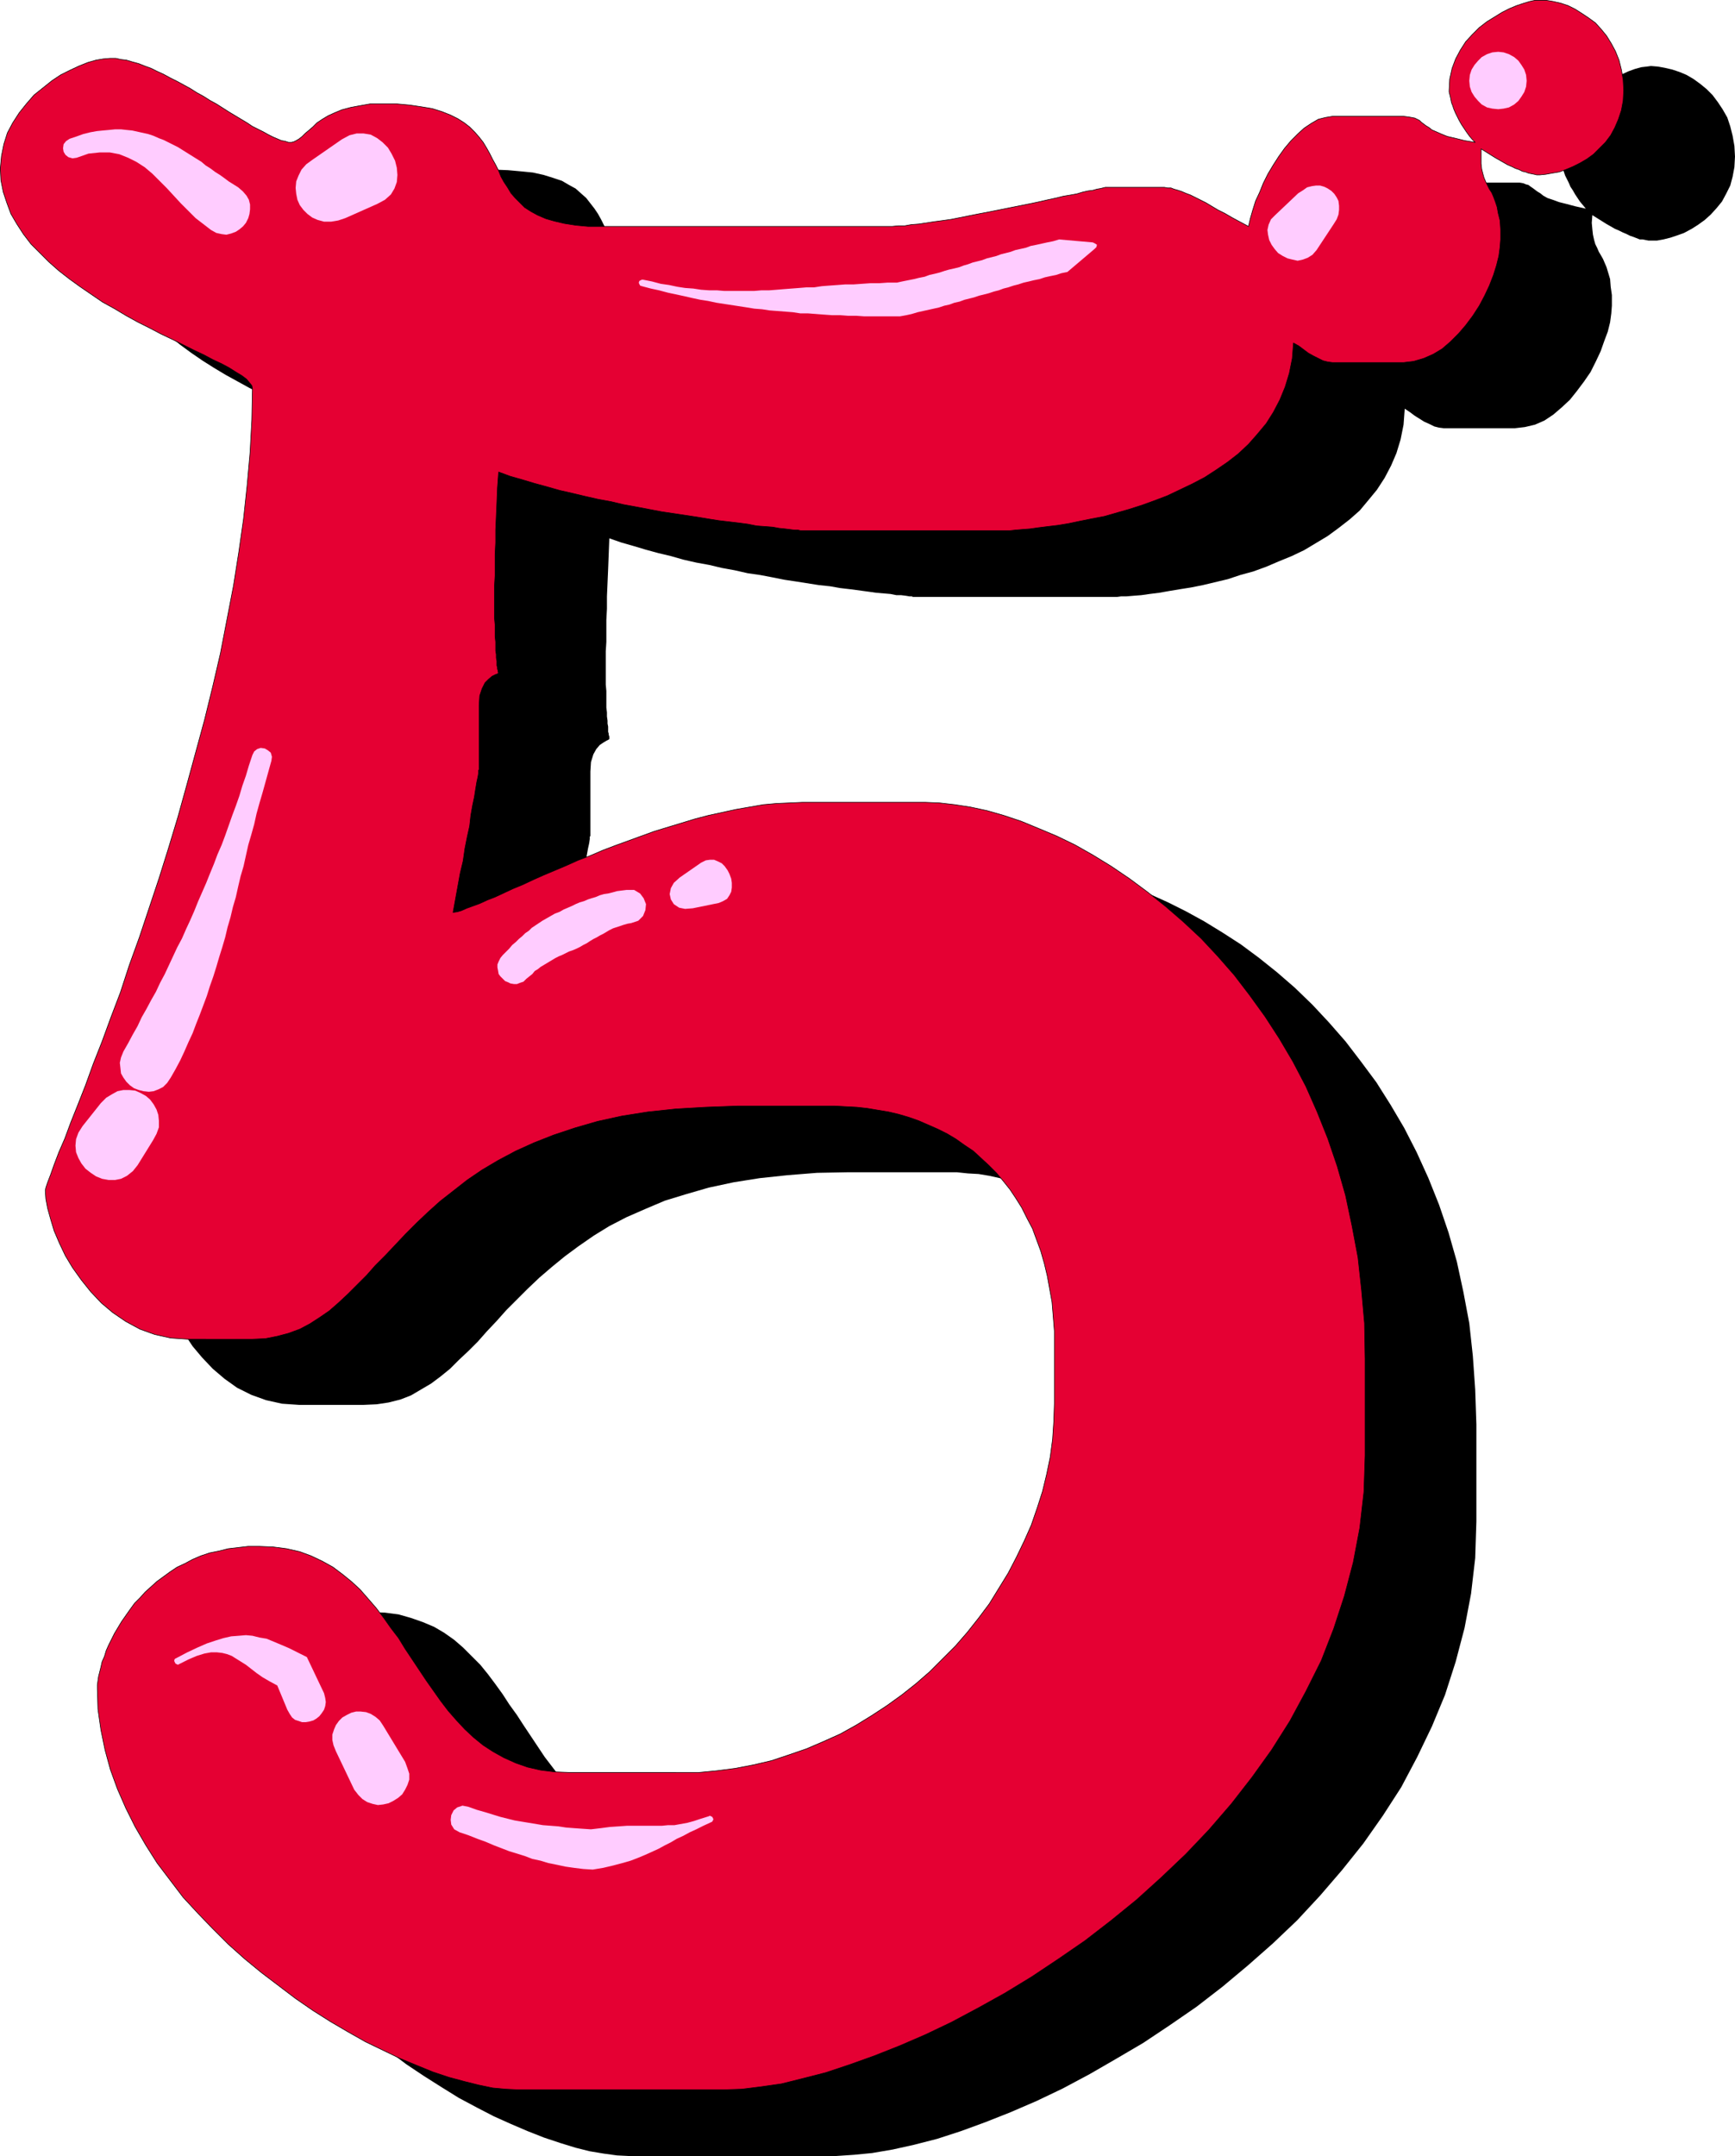
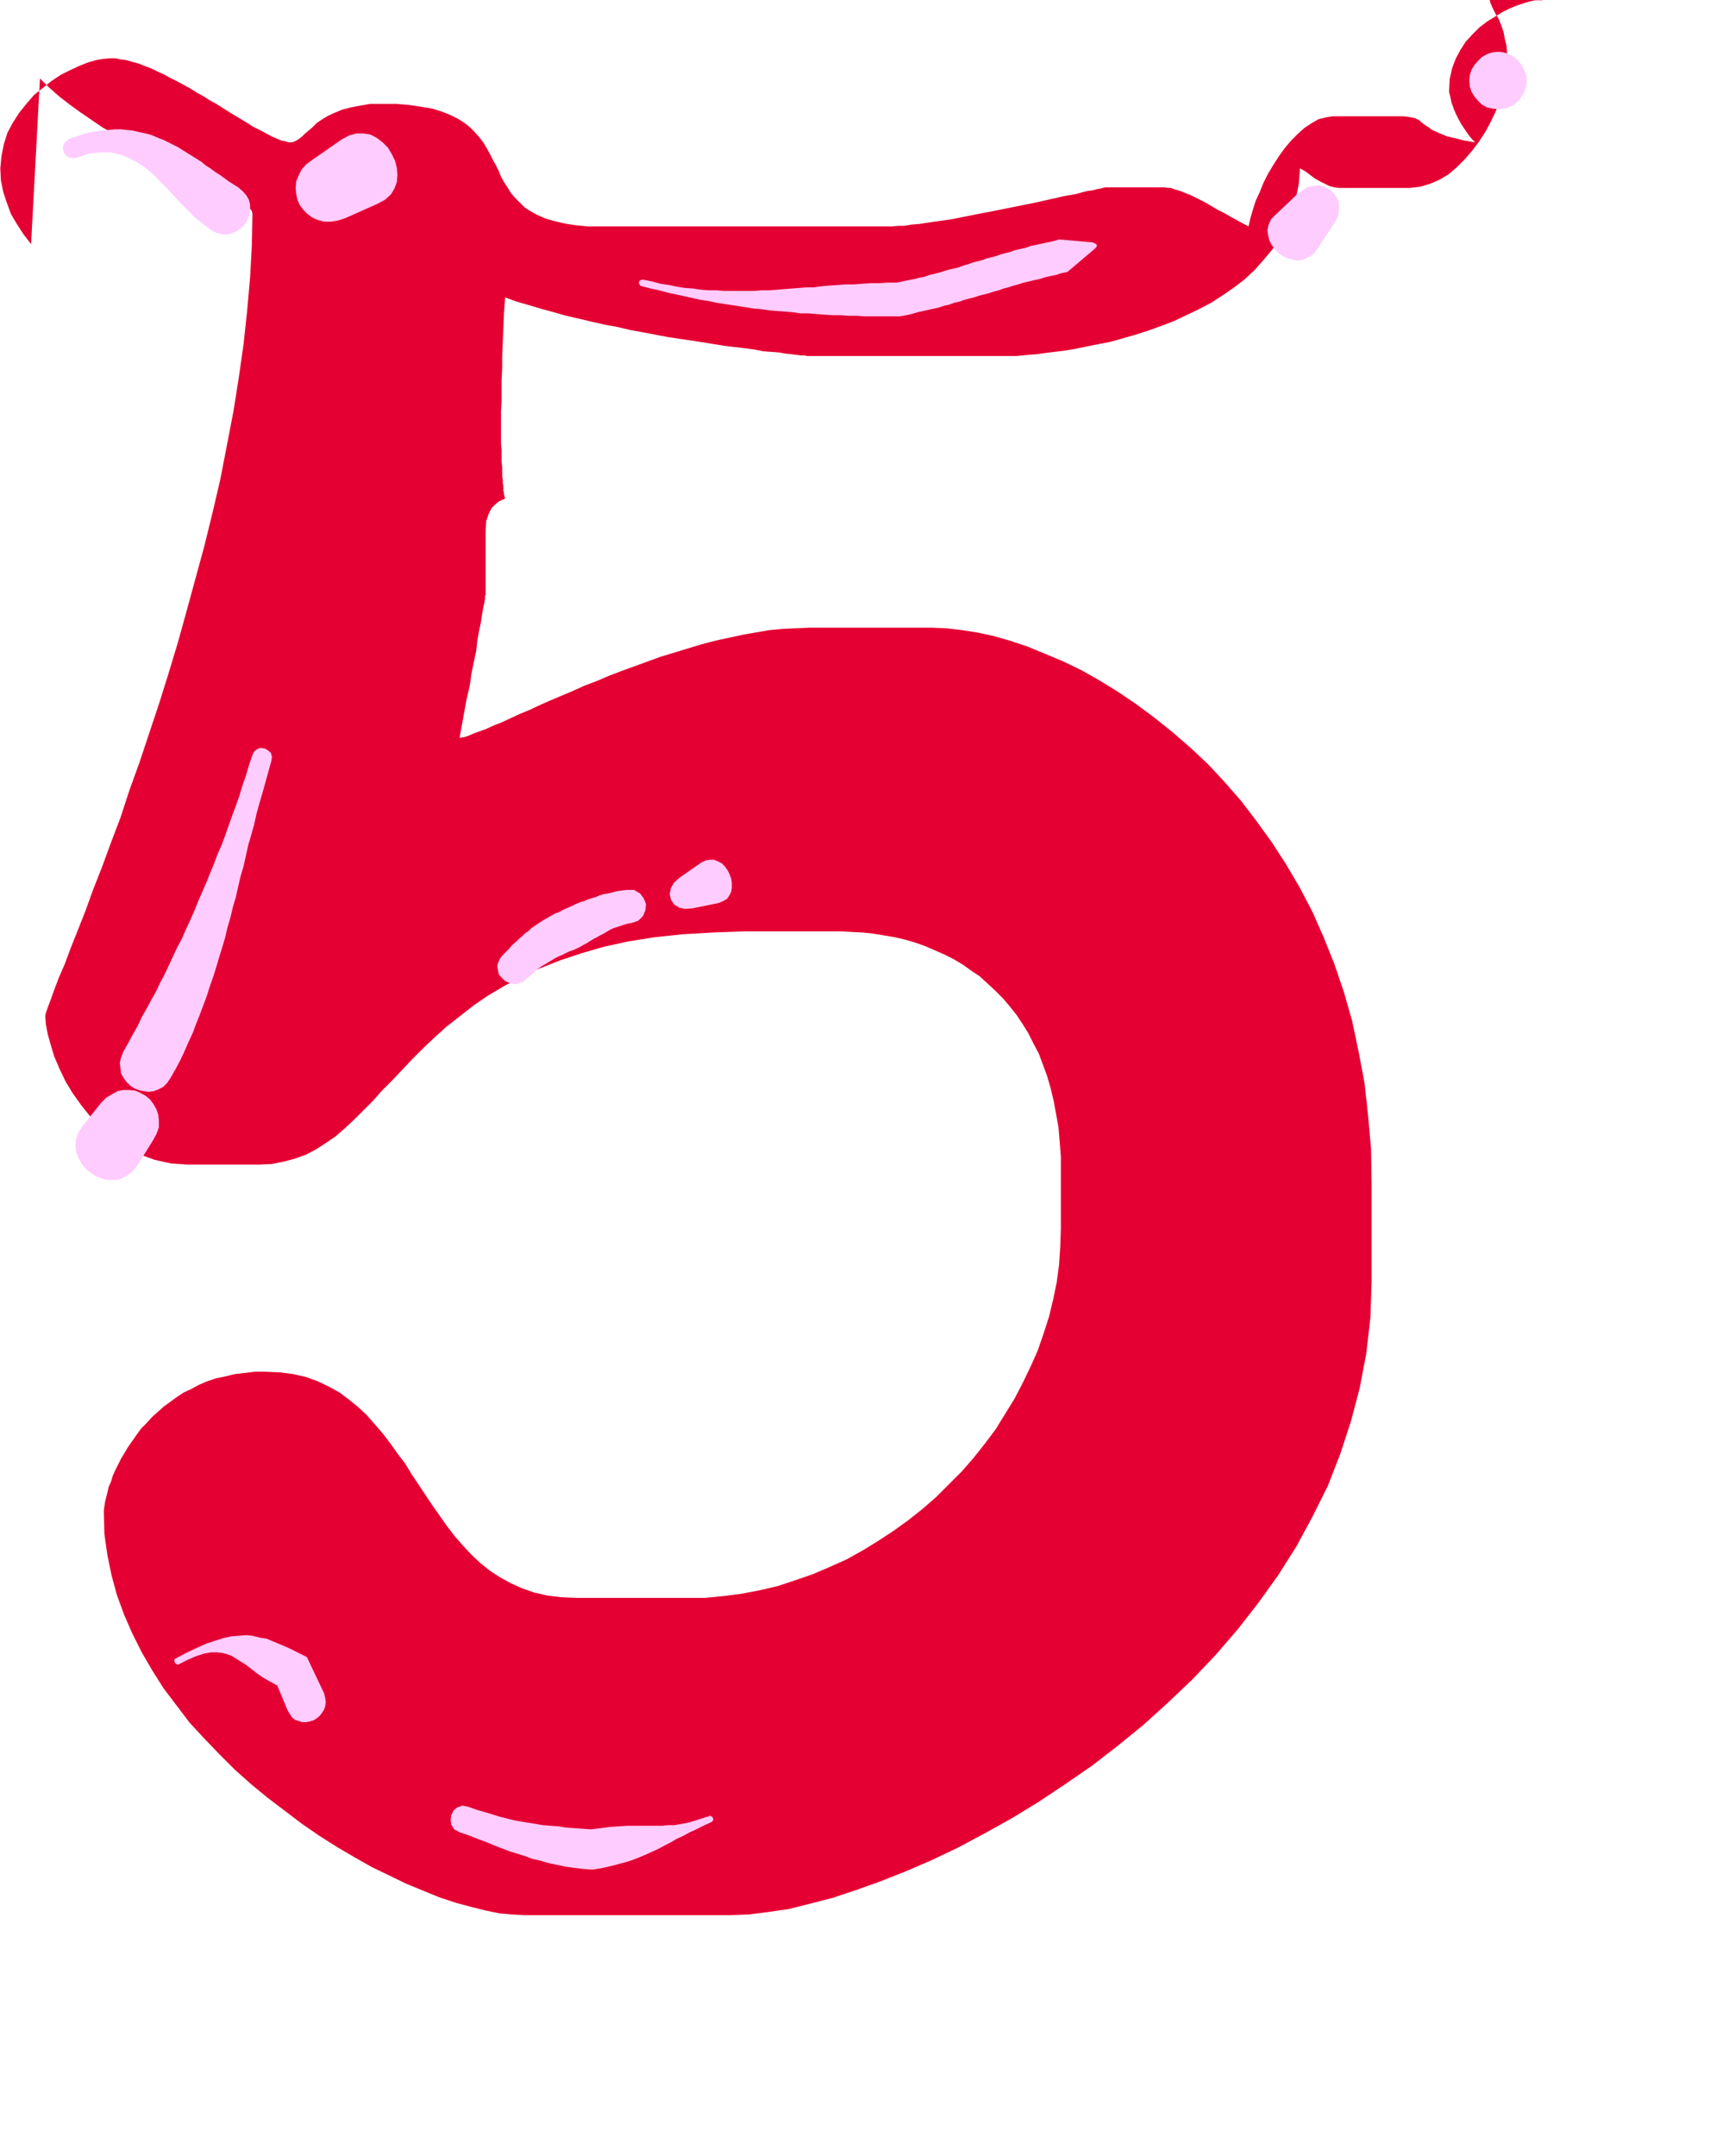
<svg xmlns="http://www.w3.org/2000/svg" xmlns:ns1="http://sodipodi.sourceforge.net/DTD/sodipodi-0.dtd" xmlns:ns2="http://www.inkscape.org/namespaces/inkscape" version="1.0" width="125.345mm" height="155.733mm" id="svg15" ns1:docname="Paint Glop 5.wmf">
  <ns1:namedview id="namedview15" pagecolor="#ffffff" bordercolor="#000000" borderopacity="0.25" ns2:showpageshadow="2" ns2:pageopacity="0.0" ns2:pagecheckerboard="0" ns2:deskcolor="#d1d1d1" ns2:document-units="mm" />
  <defs id="defs1">
    <pattern id="WMFhbasepattern" patternUnits="userSpaceOnUse" width="6" height="6" x="0" y="0" />
  </defs>
-   <path style="fill:#000000;fill-opacity:1;fill-rule:evenodd;stroke:none" d="m 450.796,18.017 1.939,0.162 1.778,0.323 2.101,0.485 1.939,0.646 1.939,0.808 1.939,1.131 1.778,1.293 1.778,1.454 1.616,1.616 1.454,1.939 1.293,1.939 1.293,2.262 0.808,2.424 0.646,2.585 0.485,2.747 0.162,2.909 -0.162,2.909 -0.485,2.585 -0.646,2.424 -1.131,2.262 -1.131,2.101 -1.454,1.778 -1.616,1.778 -1.616,1.454 -1.778,1.293 -1.778,1.131 -2.101,1.131 -1.778,0.646 -1.939,0.646 -1.939,0.485 -1.778,0.323 h -1.616 -0.646 l -0.808,-0.162 -0.808,-0.162 h -0.808 l -0.808,-0.323 -0.808,-0.323 -0.97,-0.323 -0.97,-0.485 -1.131,-0.485 -0.97,-0.485 -1.131,-0.485 -1.131,-0.646 -1.131,-0.646 -1.293,-0.808 -1.293,-0.808 -1.293,-0.808 -0.162,2.101 0.162,1.778 0.162,1.454 0.323,1.454 0.323,1.131 0.485,0.97 0.485,1.131 0.485,0.808 0.646,1.131 0.485,1.131 0.485,1.131 0.485,1.616 0.485,1.616 0.162,2.101 0.323,2.262 v 2.909 l -0.162,2.101 -0.323,2.424 -0.646,2.585 -0.97,2.585 -0.97,2.747 -1.293,2.747 -1.454,2.909 -1.778,2.585 -1.939,2.585 -1.939,2.424 -2.262,2.101 -2.262,1.939 -2.424,1.616 -2.586,1.131 -2.747,0.646 -2.747,0.323 h -19.393 l -1.293,-0.162 -1.293,-0.323 -1.293,-0.646 -1.454,-0.646 -1.293,-0.808 -1.293,-0.808 -1.293,-0.97 -1.454,-0.97 -0.323,4.363 -0.808,4.04 -1.131,3.717 -1.454,3.393 -1.778,3.393 -2.101,3.232 -2.262,2.747 -2.424,2.909 -2.747,2.424 -2.909,2.262 -3.07,2.262 -3.232,1.939 -3.232,1.939 -3.394,1.616 -3.555,1.454 -3.394,1.454 -3.555,1.293 -3.555,0.97 -3.394,1.131 -3.394,0.808 -3.394,0.808 -3.232,0.646 -3.07,0.485 -2.909,0.485 -2.747,0.485 -2.586,0.323 -2.262,0.323 -2.101,0.162 -1.939,0.162 h -1.454 l -1.131,0.162 h -0.97 -54.622 -0.162 l -0.323,-0.162 h -0.646 l -0.97,-0.162 -1.293,-0.162 h -1.293 l -1.616,-0.323 -1.939,-0.162 -1.939,-0.162 -2.262,-0.323 -2.424,-0.323 -2.424,-0.323 -2.747,-0.323 -2.747,-0.485 -3.07,-0.323 -3.07,-0.485 -3.07,-0.485 -3.232,-0.485 -3.232,-0.646 -3.394,-0.646 -3.394,-0.485 -3.555,-0.808 -3.555,-0.646 -3.394,-0.808 -3.555,-0.646 -3.555,-0.808 -3.394,-0.97 -3.394,-0.808 -3.555,-0.97 -3.232,-0.97 -3.394,-0.97 -3.232,-1.131 -0.162,4.201 -0.162,4.201 -0.162,3.717 -0.162,3.717 v 3.393 l -0.162,3.07 v 3.07 2.909 l -0.162,2.585 v 2.585 2.262 2.101 2.101 l 0.162,1.778 v 1.616 1.616 1.293 l 0.162,1.293 v 1.131 l 0.162,1.131 v 0.808 l 0.162,0.808 v 0.808 0.646 l 0.162,0.485 v 0.323 l 0.162,0.485 v 0.162 0.162 0.162 0.162 0 l -0.162,0.162 -0.646,0.323 -0.808,0.485 -0.97,0.646 -0.97,1.131 -0.808,1.454 -0.646,2.101 -0.162,2.585 v 17.613 l -0.162,0.162 v 0.646 l -0.162,1.131 -0.323,1.454 -0.323,1.778 -0.323,2.101 -0.485,2.424 -0.485,2.585 -0.485,2.909 -0.485,3.07 -0.646,3.232 -0.646,3.393 -0.485,3.393 -0.646,3.393 -0.808,3.717 -0.646,3.393 0.97,-0.162 1.293,-0.323 1.616,-0.485 1.616,-0.646 1.778,-0.808 2.101,-0.808 2.101,-0.97 2.424,-0.97 2.586,-1.131 2.586,-1.131 2.747,-1.293 2.909,-1.293 3.07,-1.293 3.07,-1.454 3.232,-1.293 3.394,-1.454 3.394,-1.293 3.394,-1.454 3.555,-1.293 3.555,-1.293 3.717,-1.293 3.555,-1.131 3.717,-1.131 3.717,-1.131 3.717,-0.808 3.717,-0.97 3.717,-0.808 3.717,-0.646 3.555,-0.485 3.717,-0.323 3.555,-0.323 h 3.555 33.614 l 3.879,0.162 4.202,0.323 4.202,0.808 4.525,0.97 4.525,1.293 4.848,1.616 4.687,1.778 5.01,2.262 4.848,2.424 5.01,2.747 5.01,3.07 5.01,3.232 5.01,3.717 4.848,3.878 4.848,4.201 4.848,4.686 4.525,4.848 4.525,5.171 4.202,5.494 4.202,5.656 3.879,6.14 3.717,6.302 3.394,6.625 3.232,7.11 2.909,7.272 2.586,7.595 2.262,7.918 1.778,8.241 1.616,8.564 0.97,8.888 0.646,9.211 0.323,9.534 v 26.501 l -0.323,10.019 -1.131,9.695 -1.778,9.372 -2.424,9.211 -2.909,9.049 -3.555,8.564 -4.04,8.403 -4.363,8.241 -5.01,7.756 -5.333,7.595 -5.818,7.272 -5.979,6.948 -6.303,6.787 -6.626,6.302 -6.787,5.979 -6.949,5.817 -7.111,5.494 -7.272,5.009 -7.272,4.848 -7.434,4.363 -7.272,4.201 -7.272,3.878 -7.111,3.393 -7.111,3.07 -6.949,2.747 -6.626,2.424 -6.464,2.101 -6.303,1.616 -5.818,1.293 -5.656,0.97 -5.01,0.485 -4.848,0.323 h -56.562 l -3.232,-0.162 -3.555,-0.485 -3.879,-0.646 -3.879,-0.97 -4.202,-1.293 -4.363,-1.454 -4.525,-1.778 -4.525,-1.939 -4.687,-2.101 -4.687,-2.424 -4.848,-2.585 -4.687,-2.909 -4.848,-3.07 -4.848,-3.232 -4.525,-3.393 -4.687,-3.555 -4.687,-3.878 -4.363,-4.04 -4.202,-4.04 -4.04,-4.363 -4.04,-4.363 -3.555,-4.525 -3.555,-4.848 -3.07,-4.848 -2.909,-5.009 -2.586,-5.009 -2.424,-5.171 -1.778,-5.332 -1.616,-5.494 -0.97,-5.494 -0.808,-5.494 -0.162,-5.656 v -0.97 l 0.162,-1.131 0.162,-1.293 0.323,-1.131 0.323,-1.454 0.323,-1.293 0.646,-1.616 0.485,-1.454 0.646,-1.616 0.808,-1.616 0.808,-1.616 0.97,-1.616 0.97,-1.616 1.131,-1.616 1.131,-1.616 1.293,-1.616 1.454,-1.616 1.454,-1.454 1.454,-1.454 1.616,-1.454 1.778,-1.454 1.939,-1.293 1.939,-1.131 2.101,-1.131 2.101,-0.97 2.262,-0.97 2.424,-0.808 2.424,-0.646 2.586,-0.485 2.747,-0.485 2.747,-0.162 2.909,-0.162 4.04,0.162 3.717,0.485 3.394,0.97 3.232,1.131 3.07,1.293 2.747,1.616 2.747,1.939 2.424,2.101 2.262,2.262 2.424,2.424 2.101,2.585 1.939,2.585 2.101,2.909 1.778,2.747 2.101,2.909 1.778,2.747 1.939,2.909 1.939,2.909 1.939,2.909 2.101,2.747 2.101,2.747 2.101,2.424 2.262,2.424 2.424,2.262 2.586,2.101 2.747,1.939 2.909,1.616 3.07,1.454 3.394,0.97 3.555,0.97 3.879,0.485 4.04,0.162 h 30.058 l 5.01,-0.162 5.171,-0.323 5.01,-0.808 4.848,-0.97 5.01,-1.131 4.687,-1.454 4.848,-1.778 4.525,-1.778 4.525,-2.262 4.525,-2.262 4.202,-2.585 4.202,-2.747 4.04,-2.909 3.879,-3.232 3.717,-3.232 3.555,-3.393 3.394,-3.555 3.394,-3.717 2.909,-3.878 2.909,-4.04 2.747,-4.04 2.586,-4.201 2.262,-4.363 2.101,-4.363 1.939,-4.525 1.616,-4.525 1.454,-4.686 1.131,-4.686 0.97,-4.686 0.646,-4.848 0.323,-4.686 0.162,-4.848 v -15.998 -4.04 l -0.323,-4.04 -0.323,-3.717 -0.646,-3.717 -0.646,-3.555 -0.808,-3.393 -0.97,-3.232 -1.131,-3.232 -1.293,-2.909 -1.293,-2.909 -1.454,-2.747 -1.616,-2.585 -1.616,-2.424 -1.939,-2.424 -1.778,-2.262 -2.101,-2.101 -2.101,-1.939 -2.262,-1.778 -2.262,-1.778 -2.262,-1.454 -2.424,-1.454 -2.586,-1.293 -2.586,-1.293 -2.586,-0.97 -2.747,-0.97 -2.747,-0.808 -2.747,-0.646 -2.909,-0.646 -2.909,-0.485 -2.909,-0.162 -3.07,-0.323 h -2.909 -26.503 l -8.727,0.162 -8.08,0.646 -7.595,0.808 -7.111,1.131 -6.787,1.454 -6.141,1.778 -5.818,1.778 -5.333,2.262 -5.171,2.262 -4.687,2.424 -4.202,2.585 -4.202,2.909 -3.717,2.747 -3.555,2.909 -3.394,2.909 -3.232,3.07 -2.909,2.909 -2.909,2.909 -2.586,2.909 -2.747,2.909 -2.424,2.747 -2.586,2.585 -2.586,2.424 -2.424,2.424 -2.586,2.101 -2.586,1.939 -2.747,1.616 -2.747,1.616 -2.909,1.131 -3.232,0.808 -3.232,0.485 -3.555,0.162 H 81.691 l -4.687,-0.323 -4.363,-0.97 -4.04,-1.454 -3.879,-1.939 -3.394,-2.424 -3.232,-2.747 -2.909,-3.07 -2.586,-3.07 -2.262,-3.393 -1.939,-3.393 -1.778,-3.393 -1.293,-3.232 -1.131,-3.232 -0.808,-2.909 -0.485,-2.747 v -2.262 -0.808 l 0.485,-1.454 0.808,-2.101 1.131,-2.585 1.293,-3.393 1.454,-3.717 1.616,-4.363 1.939,-4.848 2.101,-5.494 2.262,-5.656 2.262,-6.14 2.424,-6.625 2.586,-6.948 2.586,-7.272 2.586,-7.595 2.586,-7.918 2.747,-8.08 2.586,-8.403 2.586,-8.564 2.586,-8.564 2.424,-8.888 2.262,-9.049 2.262,-9.049 2.101,-9.211 1.939,-9.049 1.616,-9.211 1.454,-9.211 1.293,-9.211 1.131,-9.049 0.808,-8.888 0.323,-8.888 0.162,-8.726 -0.162,-0.808 -0.485,-0.808 -0.97,-0.97 -1.293,-0.97 -1.616,-0.97 -1.778,-1.131 -2.101,-0.97 -2.262,-1.293 -2.586,-1.131 -2.747,-1.454 -2.747,-1.293 -3.07,-1.454 -3.07,-1.616 -3.07,-1.616 -3.232,-1.616 -3.232,-1.778 -3.232,-1.778 -3.232,-1.939 -3.07,-1.939 -3.07,-2.101 L 49.209,94.127 46.461,91.865 43.714,89.602 41.29,87.178 38.866,84.593 36.765,82.007 34.987,79.26 33.371,76.352 32.079,73.443 31.109,70.373 30.624,67.141 l -0.162,-3.232 0.323,-3.393 0.646,-3.07 0.97,-3.07 1.454,-2.909 1.778,-2.747 1.939,-2.424 2.101,-2.262 2.424,-2.101 2.424,-1.778 2.424,-1.616 2.586,-1.293 2.424,-1.293 2.424,-0.808 2.262,-0.646 1.939,-0.485 1.939,-0.162 1.293,0.162 1.616,0.162 1.454,0.323 1.616,0.485 1.616,0.485 1.778,0.485 1.616,0.808 1.778,0.808 1.778,0.808 1.778,0.97 1.778,0.808 1.939,0.97 1.778,1.131 1.778,0.97 1.778,1.131 1.778,0.97 1.778,1.131 1.778,1.131 1.616,0.97 1.778,1.131 1.616,0.97 1.616,0.808 1.454,0.97 1.616,0.808 1.293,0.808 1.454,0.808 1.293,0.485 1.131,0.485 1.131,0.485 0.97,0.323 0.97,0.162 0.808,0.162 0.646,-0.162 0.808,-0.323 0.646,-0.485 0.808,-0.646 0.808,-0.808 0.97,-0.97 1.131,-0.97 1.293,-0.97 1.293,-0.97 1.616,-0.97 1.778,-0.97 2.101,-0.808 2.262,-0.646 2.424,-0.485 2.909,-0.323 3.232,-0.162 4.04,0.162 3.555,0.323 3.232,0.323 2.909,0.646 2.586,0.808 2.424,0.808 1.939,1.131 1.778,0.97 1.454,1.293 1.454,1.293 1.131,1.454 1.131,1.454 0.97,1.454 0.808,1.454 0.808,1.616 0.808,1.616 0.646,1.616 0.808,1.454 0.808,1.616 0.97,1.454 0.97,1.454 1.131,1.454 1.131,1.293 1.454,1.131 1.778,1.131 1.778,0.97 2.262,0.97 2.262,0.808 2.747,0.646 3.07,0.323 3.394,0.323 3.717,0.162 h 77.732 1.454 l 1.778,-0.162 1.616,-0.162 1.939,-0.162 1.939,-0.162 2.101,-0.323 2.262,-0.323 2.262,-0.323 2.424,-0.485 2.424,-0.323 2.424,-0.485 2.424,-0.485 2.424,-0.485 2.586,-0.485 2.424,-0.485 2.424,-0.485 2.424,-0.485 2.424,-0.485 2.101,-0.485 2.262,-0.485 2.101,-0.485 2.101,-0.485 1.939,-0.323 1.616,-0.485 1.778,-0.323 1.454,-0.323 1.293,-0.162 1.131,-0.323 0.97,-0.162 0.646,-0.162 0.646,-0.162 h 0.162 15.999 l 0.808,0.162 h 0.97 l 0.808,0.162 1.131,0.485 0.97,0.323 1.131,0.485 1.131,0.485 1.293,0.646 1.454,0.646 1.454,0.808 1.778,0.808 1.616,0.97 1.939,1.131 1.939,0.97 2.262,1.293 2.262,1.293 0.485,-2.262 0.646,-2.262 0.808,-2.424 0.97,-2.424 1.293,-2.585 1.131,-2.424 1.454,-2.424 1.454,-2.424 1.616,-2.262 1.778,-1.939 1.778,-1.939 1.778,-1.616 1.939,-1.293 1.939,-0.97 1.939,-0.646 1.939,-0.162 h 19.393 1.293 l 0.97,0.162 0.808,0.323 0.646,0.162 0.646,0.485 0.485,0.323 0.646,0.485 0.646,0.485 0.808,0.485 0.808,0.646 1.131,0.646 1.454,0.485 1.778,0.646 1.939,0.485 2.424,0.646 2.909,0.646 -0.808,-0.97 -0.808,-0.97 -0.646,-0.97 -0.646,-0.97 -0.646,-1.131 -0.646,-0.97 -0.485,-1.131 -0.485,-0.97 -0.485,-0.97 -0.323,-0.97 -0.323,-0.808 -0.162,-0.97 -0.323,-0.808 v -0.646 l -0.162,-0.485 v -0.485 l 0.162,-3.07 0.646,-2.909 0.97,-2.585 1.293,-2.424 1.454,-2.262 1.778,-2.101 1.939,-1.778 2.101,-1.616 2.101,-1.454 2.101,-1.131 1.939,-0.97 2.101,-0.97 1.778,-0.646 1.778,-0.485 1.454,-0.162 z" id="path1" />
-   <path style="fill:#e50033;fill-opacity:1;fill-rule:evenodd;stroke:none" d="m 420.415,0.081 h 1.778 l 1.939,0.323 2.101,0.485 1.939,0.646 1.939,0.97 1.778,1.131 1.939,1.293 1.778,1.293 1.616,1.778 1.454,1.778 1.293,2.101 1.131,2.101 0.97,2.424 0.646,2.585 0.485,2.747 0.162,2.909 -0.162,2.909 -0.485,2.585 -0.808,2.424 -0.97,2.262 -1.131,2.101 -1.454,1.939 -1.616,1.616 -1.616,1.616 -1.778,1.293 -1.939,1.131 -1.939,0.97 -1.939,0.808 -1.778,0.646 -1.939,0.323 -1.778,0.323 -1.616,0.162 h -0.808 l -0.646,-0.162 -0.808,-0.162 -0.808,-0.162 -0.808,-0.323 -0.808,-0.162 -0.97,-0.485 -0.97,-0.323 -0.97,-0.485 -1.131,-0.485 -1.131,-0.646 -1.131,-0.646 -1.131,-0.646 -1.293,-0.808 -1.293,-0.808 -1.293,-0.808 v 2.101 1.939 l 0.162,1.454 0.323,1.293 0.323,1.131 0.485,1.131 0.485,0.97 0.485,0.97 0.646,0.97 0.485,1.131 0.485,1.293 0.485,1.454 0.323,1.778 0.485,1.939 0.162,2.424 v 2.747 l -0.162,2.101 -0.323,2.424 -0.646,2.585 -0.808,2.585 -1.131,2.909 -1.293,2.747 -1.454,2.747 -1.778,2.747 -1.939,2.585 -1.939,2.262 -2.262,2.262 -2.262,1.939 -2.424,1.454 -2.586,1.131 -2.747,0.808 -2.747,0.323 h -19.393 l -1.293,-0.162 -1.293,-0.323 -1.293,-0.646 -1.293,-0.646 -1.454,-0.808 -1.293,-0.97 -1.293,-0.97 -1.454,-0.808 -0.323,4.201 -0.808,4.04 -1.131,3.717 -1.454,3.555 -1.778,3.393 -1.939,3.07 -2.424,2.909 -2.424,2.747 -2.747,2.585 -2.909,2.262 -3.07,2.101 -3.232,2.101 -3.394,1.778 -3.394,1.616 -3.394,1.616 -3.394,1.293 -3.555,1.293 -3.555,1.131 -3.394,0.97 -3.394,0.97 -3.394,0.646 -3.232,0.646 -3.07,0.646 -2.909,0.485 -2.747,0.323 -2.586,0.323 -2.262,0.323 -2.101,0.162 -1.939,0.162 -1.454,0.162 h -1.131 -0.808 -54.784 -0.162 -0.323 l -0.646,-0.162 h -0.97 l -1.293,-0.162 -1.293,-0.162 -1.616,-0.162 -1.778,-0.323 -2.101,-0.162 -2.262,-0.162 -2.424,-0.485 -2.424,-0.323 -2.747,-0.323 -2.747,-0.323 -3.07,-0.485 -2.909,-0.485 -3.232,-0.485 -3.232,-0.485 -3.232,-0.485 -3.394,-0.646 -3.394,-0.646 -3.555,-0.646 -3.394,-0.808 -3.555,-0.646 -3.555,-0.808 -3.394,-0.808 -3.555,-0.808 -3.394,-0.97 -3.555,-0.97 -3.232,-0.97 -3.394,-0.97 -3.07,-1.131 -0.323,4.363 -0.162,4.04 -0.162,3.717 -0.162,3.717 v 3.393 l -0.162,3.232 v 3.07 2.747 l -0.162,2.747 v 2.424 2.262 2.101 2.101 l 0.162,1.778 v 1.778 1.454 l 0.162,1.454 v 1.293 1.131 l 0.162,0.97 v 0.97 l 0.162,0.808 v 0.646 0.646 l 0.162,0.485 v 0.485 l 0.162,0.323 v 0.323 0.162 h 0.162 v 0.162 0 l -0.323,0.323 -0.485,0.162 -0.97,0.485 -0.97,0.808 -0.97,0.97 -0.808,1.616 -0.646,1.939 -0.162,2.585 v 17.613 l -0.162,0.162 v 0.808 l -0.162,0.97 -0.323,1.454 -0.323,1.939 -0.323,2.101 -0.485,2.262 -0.485,2.747 -0.323,2.909 -0.646,2.909 -0.646,3.232 -0.485,3.393 -0.808,3.393 -0.646,3.555 -0.646,3.555 -0.646,3.555 1.131,-0.162 1.131,-0.323 1.454,-0.646 1.778,-0.646 1.778,-0.646 2.101,-0.97 2.101,-0.808 2.424,-1.131 2.424,-1.131 2.747,-1.131 2.747,-1.293 2.909,-1.293 3.07,-1.293 3.07,-1.293 3.232,-1.454 3.394,-1.293 3.394,-1.454 3.394,-1.293 3.555,-1.293 3.555,-1.293 3.555,-1.293 3.717,-1.131 3.717,-1.131 3.717,-1.131 3.717,-0.97 3.717,-0.808 3.717,-0.808 3.717,-0.646 3.717,-0.646 3.555,-0.323 3.555,-0.162 3.555,-0.162 h 33.614 l 3.879,0.162 4.202,0.485 4.202,0.646 4.525,0.97 4.525,1.293 4.848,1.616 4.687,1.939 5.01,2.101 5.01,2.424 4.848,2.747 5.01,3.07 5.01,3.393 5.01,3.717 4.848,3.878 4.848,4.201 4.848,4.525 4.525,4.848 4.525,5.171 4.202,5.494 4.202,5.817 3.879,5.979 3.717,6.302 3.555,6.787 3.07,6.948 2.909,7.272 2.586,7.595 2.262,7.918 1.778,8.403 1.616,8.564 0.97,8.888 0.808,9.049 0.162,9.695 v 26.501 l -0.323,9.857 -1.131,9.857 -1.778,9.372 -2.424,9.211 -2.909,8.888 -3.394,8.726 -4.202,8.403 -4.363,8.08 -5.01,7.918 -5.333,7.433 -5.656,7.272 -6.141,7.11 -6.303,6.625 -6.626,6.302 -6.787,6.14 -6.949,5.656 -7.111,5.494 -7.272,5.009 -7.272,4.848 -7.434,4.525 -7.272,4.04 -7.272,3.878 -7.111,3.393 -7.111,3.07 -6.949,2.747 -6.787,2.424 -6.303,2.101 -6.303,1.616 -5.818,1.454 -5.656,0.808 -5.171,0.646 -4.687,0.162 h -56.562 l -3.232,-0.162 -3.555,-0.323 -3.879,-0.808 -3.879,-0.97 -4.202,-1.131 -4.363,-1.454 -4.363,-1.778 -4.687,-1.939 -4.687,-2.262 -4.687,-2.262 -4.848,-2.747 -4.687,-2.747 -4.848,-3.07 -4.687,-3.232 -4.687,-3.555 -4.687,-3.555 -4.525,-3.717 -4.525,-4.04 -4.202,-4.201 -4.04,-4.201 -4.04,-4.363 -3.555,-4.686 -3.555,-4.686 -3.07,-4.848 -2.909,-5.009 -2.586,-5.171 -2.262,-5.171 -1.939,-5.333 -1.454,-5.333 -1.131,-5.494 -0.808,-5.656 -0.162,-5.656 v -0.97 l 0.162,-1.131 0.162,-1.131 0.323,-1.293 0.323,-1.293 0.323,-1.454 0.646,-1.454 0.485,-1.616 0.646,-1.454 0.808,-1.616 0.808,-1.616 0.97,-1.616 0.97,-1.616 1.131,-1.616 1.131,-1.616 1.293,-1.778 1.454,-1.454 1.454,-1.616 1.616,-1.454 1.616,-1.454 1.778,-1.293 1.778,-1.293 1.939,-1.293 2.101,-0.97 2.101,-1.131 2.262,-0.97 2.424,-0.808 2.424,-0.485 2.586,-0.646 2.747,-0.323 2.747,-0.323 h 2.909 l 3.879,0.162 3.717,0.485 3.555,0.808 3.07,1.131 3.07,1.454 2.909,1.616 2.586,1.939 2.586,2.101 2.262,2.101 2.262,2.585 2.101,2.424 2.101,2.747 1.939,2.747 2.101,2.747 1.778,2.909 1.939,2.909 1.939,2.909 1.939,2.909 1.939,2.747 1.939,2.747 2.101,2.747 2.262,2.585 2.262,2.424 2.424,2.262 2.586,2.101 2.747,1.778 2.909,1.616 3.232,1.454 3.232,1.131 3.555,0.808 3.879,0.485 4.04,0.162 h 30.058 5.171 l 5.01,-0.485 5.01,-0.646 5.01,-0.97 4.848,-1.131 4.848,-1.616 4.687,-1.616 4.525,-1.939 4.687,-2.101 4.363,-2.424 4.202,-2.585 4.202,-2.747 4.04,-2.909 3.879,-3.07 3.717,-3.232 3.555,-3.555 3.555,-3.555 3.232,-3.717 3.07,-3.878 2.909,-3.878 2.586,-4.201 2.586,-4.201 2.262,-4.363 2.101,-4.363 1.939,-4.363 1.616,-4.686 1.454,-4.525 1.131,-4.686 0.97,-4.686 0.646,-4.848 0.323,-4.848 0.162,-4.848 v -15.836 -4.04 l -0.323,-4.04 -0.323,-3.878 -0.646,-3.555 -0.646,-3.555 -0.808,-3.393 -0.97,-3.393 -1.131,-3.07 -1.131,-3.07 -1.454,-2.747 -1.454,-2.909 -1.616,-2.585 -1.616,-2.424 -1.939,-2.424 -1.778,-2.101 -2.101,-2.101 -2.101,-1.939 -2.101,-1.939 -2.424,-1.616 -2.262,-1.616 -2.424,-1.454 -2.586,-1.293 -2.586,-1.131 -2.586,-1.131 -2.747,-0.97 -2.747,-0.808 -2.747,-0.646 -2.909,-0.485 -2.909,-0.485 -2.909,-0.323 -3.07,-0.162 -2.909,-0.162 h -26.503 l -8.727,0.323 -8.242,0.485 -7.595,0.808 -7.111,1.131 -6.626,1.454 -6.141,1.778 -5.818,1.939 -5.333,2.101 -5.01,2.262 -4.848,2.585 -4.363,2.585 -4.04,2.747 -3.717,2.909 -3.717,2.909 -3.232,2.909 -3.07,2.909 -3.07,3.07 -2.747,2.909 -2.747,2.909 -2.747,2.747 -2.424,2.747 -2.586,2.585 -2.586,2.585 -2.424,2.262 -2.586,2.262 -2.586,1.778 -2.747,1.778 -2.747,1.454 -3.07,1.131 -3.07,0.808 -3.232,0.646 -3.555,0.162 H 51.309 l -4.687,-0.323 -4.363,-0.97 -4.04,-1.454 -3.879,-2.101 -3.555,-2.424 -3.07,-2.585 -2.909,-3.07 -2.586,-3.232 -2.424,-3.393 -1.939,-3.232 -1.616,-3.393 -1.454,-3.393 -0.97,-3.232 -0.808,-2.909 -0.485,-2.585 -0.162,-2.262 0.162,-0.808 0.485,-1.454 0.808,-2.101 0.97,-2.747 1.293,-3.393 1.616,-3.717 1.616,-4.363 1.939,-4.848 2.101,-5.333 2.101,-5.817 2.424,-6.14 2.424,-6.625 2.586,-6.787 2.424,-7.433 2.747,-7.595 2.586,-7.756 2.747,-8.241 2.586,-8.241 2.586,-8.564 2.424,-8.726 2.424,-8.888 2.424,-8.888 2.262,-9.211 2.101,-9.049 1.778,-9.211 1.778,-9.211 1.454,-9.211 1.293,-9.049 0.97,-9.049 0.808,-9.049 0.485,-8.888 0.162,-8.564 -0.162,-0.808 -0.646,-0.808 -0.808,-0.97 -1.293,-0.97 -1.616,-0.97 -1.778,-1.131 -2.101,-1.131 -2.424,-1.131 -2.424,-1.293 -2.747,-1.293 -2.909,-1.454 -2.909,-1.454 -3.07,-1.454 -3.07,-1.616 -3.232,-1.616 -3.232,-1.778 -3.232,-1.939 -3.232,-1.778 -3.07,-2.101 -3.07,-2.101 -2.909,-2.101 -2.909,-2.262 -2.747,-2.424 -2.424,-2.424 L 8.484,66.656 6.383,63.909 4.606,61.162 2.99,58.415 1.858,55.345 0.889,52.436 0.242,49.205 0.081,45.973 0.404,42.579 1.05,39.347 2.02,36.277 3.475,33.53 5.252,30.783 7.191,28.359 9.292,25.935 l 2.424,-1.939 2.424,-1.939 2.424,-1.616 2.586,-1.293 2.424,-1.131 2.424,-0.97 2.262,-0.646 1.939,-0.323 1.939,-0.162 h 1.454 l 1.454,0.323 1.454,0.162 1.616,0.485 1.778,0.485 1.616,0.646 1.778,0.646 1.616,0.808 1.778,0.808 1.778,0.97 1.939,0.97 1.778,0.97 1.778,0.97 1.778,1.131 1.778,0.97 1.778,1.131 1.778,0.97 1.778,1.131 1.778,1.131 1.616,0.97 1.616,0.97 1.616,0.97 1.454,0.97 1.616,0.808 1.293,0.646 1.454,0.808 1.293,0.646 1.131,0.485 1.131,0.485 0.97,0.162 0.97,0.323 h 0.808 l 0.646,-0.162 0.646,-0.323 0.808,-0.485 0.808,-0.646 0.808,-0.808 0.97,-0.808 1.131,-0.97 1.131,-1.131 1.454,-0.97 1.616,-0.97 1.778,-0.808 1.939,-0.808 2.424,-0.646 2.586,-0.485 2.747,-0.485 h 3.232 4.04 l 3.555,0.323 3.232,0.485 2.909,0.485 2.586,0.808 2.424,0.97 1.939,0.97 1.778,1.131 1.454,1.131 1.454,1.454 1.131,1.293 1.131,1.454 0.97,1.616 0.808,1.454 0.808,1.616 0.808,1.454 0.808,1.616 0.646,1.616 0.808,1.454 0.97,1.454 0.97,1.616 1.131,1.293 1.293,1.293 1.293,1.293 1.778,1.131 1.778,0.97 2.262,0.97 2.262,0.646 2.747,0.646 3.07,0.485 3.394,0.323 h 3.717 77.732 1.616 l 1.616,-0.162 h 1.778 l 1.778,-0.323 2.101,-0.162 2.101,-0.323 2.101,-0.323 2.424,-0.323 2.262,-0.323 2.424,-0.485 2.424,-0.485 2.424,-0.485 2.586,-0.485 2.424,-0.485 2.424,-0.485 2.424,-0.485 2.424,-0.485 2.424,-0.485 2.262,-0.485 2.101,-0.485 2.262,-0.485 1.939,-0.485 1.939,-0.323 1.778,-0.323 1.616,-0.485 1.454,-0.323 1.293,-0.162 1.131,-0.323 0.97,-0.162 0.646,-0.162 0.646,-0.162 h 0.162 15.999 l 0.808,0.162 h 0.97 l 0.808,0.323 1.131,0.323 0.97,0.323 1.131,0.485 1.293,0.485 1.293,0.646 1.293,0.646 1.616,0.808 1.616,0.97 1.616,0.97 1.939,0.97 1.939,1.131 2.101,1.131 2.424,1.293 0.485,-2.101 0.646,-2.262 0.808,-2.585 1.131,-2.424 0.97,-2.424 1.293,-2.585 1.454,-2.424 1.454,-2.262 1.616,-2.262 1.778,-2.101 1.778,-1.778 1.778,-1.616 1.939,-1.293 1.939,-1.131 1.939,-0.485 1.939,-0.323 h 19.393 l 1.293,0.162 0.97,0.162 0.808,0.162 0.646,0.323 0.646,0.323 0.485,0.485 0.646,0.485 0.646,0.485 0.808,0.485 0.808,0.646 1.131,0.485 1.454,0.646 1.616,0.646 2.101,0.485 2.586,0.646 2.909,0.485 -0.808,-0.808 -0.808,-0.97 -0.808,-1.131 -0.646,-0.97 -0.646,-0.97 -0.646,-1.131 -0.485,-0.97 -0.485,-0.97 -0.485,-1.131 -0.323,-0.97 -0.323,-0.808 -0.162,-0.808 -0.162,-0.808 -0.162,-0.646 -0.162,-0.646 v -0.485 l 0.162,-3.07 0.646,-2.909 0.97,-2.585 1.293,-2.424 1.454,-2.262 1.778,-1.939 1.939,-1.939 2.101,-1.616 2.101,-1.293 2.101,-1.293 1.939,-0.97 1.939,-0.808 1.939,-0.646 1.616,-0.485 1.454,-0.323 z" id="path2" />
-   <path style="fill:none;stroke:#000000;stroke-width:0.162px;stroke-linecap:round;stroke-linejoin:round;stroke-miterlimit:4;stroke-dasharray:none;stroke-opacity:1" d="m 420.415,0.081 v 0 h 1.778 l 1.939,0.323 2.101,0.485 1.939,0.646 1.939,0.97 1.778,1.131 1.939,1.293 1.778,1.293 1.616,1.778 1.454,1.778 1.293,2.101 1.131,2.101 0.97,2.424 0.646,2.585 0.485,2.747 0.162,2.909 v 0 l -0.162,2.909 -0.485,2.585 -0.808,2.424 -0.97,2.262 -1.131,2.101 -1.454,1.939 -1.616,1.616 -1.616,1.616 -1.778,1.293 -1.939,1.131 -1.939,0.97 -1.939,0.808 -1.778,0.646 -1.939,0.323 -1.778,0.323 -1.616,0.162 v 0 h -0.808 l -0.646,-0.162 -0.808,-0.162 -0.808,-0.162 -0.808,-0.323 -0.808,-0.162 -0.97,-0.485 -0.97,-0.323 -0.97,-0.485 -1.131,-0.485 -1.131,-0.646 -1.131,-0.646 -1.131,-0.646 -1.293,-0.808 -1.293,-0.808 -1.293,-0.808 v 0 2.101 1.939 l 0.162,1.454 0.323,1.293 0.323,1.131 0.485,1.131 0.485,0.97 0.485,0.97 0.646,0.97 0.485,1.131 0.485,1.293 0.485,1.454 0.323,1.778 0.485,1.939 0.162,2.424 v 2.747 0 l -0.162,2.101 -0.323,2.424 -0.646,2.585 -0.808,2.585 -1.131,2.909 -1.293,2.747 -1.454,2.747 -1.778,2.747 -1.939,2.585 -1.939,2.262 -2.262,2.262 -2.262,1.939 -2.424,1.454 -2.586,1.131 -2.747,0.808 -2.747,0.323 h -19.393 v 0 l -1.293,-0.162 -1.293,-0.323 -1.293,-0.646 -1.293,-0.646 -1.454,-0.808 -1.293,-0.97 -1.293,-0.97 -1.454,-0.808 v 0 l -0.323,4.201 -0.808,4.04 -1.131,3.717 -1.454,3.555 -1.778,3.393 -1.939,3.07 -2.424,2.909 -2.424,2.747 -2.747,2.585 -2.909,2.262 -3.07,2.101 -3.232,2.101 -3.394,1.778 -3.394,1.616 -3.394,1.616 -3.394,1.293 -3.555,1.293 -3.555,1.131 -3.394,0.97 -3.394,0.97 -3.394,0.646 -3.232,0.646 -3.07,0.646 -2.909,0.485 -2.747,0.323 -2.586,0.323 -2.262,0.323 -2.101,0.162 -1.939,0.162 -1.454,0.162 h -1.131 -0.808 -54.784 v 0 h -0.162 -0.323 l -0.646,-0.162 h -0.97 l -1.293,-0.162 -1.293,-0.162 -1.616,-0.162 -1.778,-0.323 -2.101,-0.162 -2.262,-0.162 -2.424,-0.485 -2.424,-0.323 -2.747,-0.323 -2.747,-0.323 -3.07,-0.485 -2.909,-0.485 -3.232,-0.485 -3.232,-0.485 -3.232,-0.485 -3.394,-0.646 -3.394,-0.646 -3.555,-0.646 -3.394,-0.808 -3.555,-0.646 -3.555,-0.808 -3.394,-0.808 -3.555,-0.808 -3.394,-0.97 -3.555,-0.97 -3.232,-0.97 -3.394,-0.97 -3.07,-1.131 v 0 l -0.323,4.363 -0.162,4.04 -0.162,3.717 -0.162,3.717 v 3.393 l -0.162,3.232 v 3.07 2.747 l -0.162,2.747 v 2.424 2.262 2.101 2.101 l 0.162,1.778 v 1.778 1.454 l 0.162,1.454 v 1.293 1.131 l 0.162,0.97 v 0.97 l 0.162,0.808 v 0.646 0.646 l 0.162,0.485 v 0.485 l 0.162,0.323 v 0.323 0.162 h 0.162 v 0.162 0 0 l -0.323,0.323 -0.485,0.162 -0.97,0.485 -0.97,0.808 -0.97,0.97 -0.808,1.616 -0.646,1.939 -0.162,2.585 v 17.613 0 l -0.162,0.162 v 0.808 l -0.162,0.97 -0.323,1.454 -0.323,1.939 -0.323,2.101 -0.485,2.262 -0.485,2.747 -0.323,2.909 -0.646,2.909 -0.646,3.232 -0.485,3.393 -0.808,3.393 -0.646,3.555 -0.646,3.555 -0.646,3.555 v 0 l 1.131,-0.162 1.131,-0.323 1.454,-0.646 1.778,-0.646 1.778,-0.646 2.101,-0.97 2.101,-0.808 2.424,-1.131 2.424,-1.131 2.747,-1.131 2.747,-1.293 2.909,-1.293 3.07,-1.293 3.07,-1.293 3.232,-1.454 3.394,-1.293 3.394,-1.454 3.394,-1.293 3.555,-1.293 3.555,-1.293 3.555,-1.293 3.717,-1.131 3.717,-1.131 3.717,-1.131 3.717,-0.97 3.717,-0.808 3.717,-0.808 3.717,-0.646 3.717,-0.646 3.555,-0.323 3.555,-0.162 3.555,-0.162 h 33.614 v 0 l 3.879,0.162 4.202,0.485 4.202,0.646 4.525,0.97 4.525,1.293 4.848,1.616 4.687,1.939 5.01,2.101 5.01,2.424 4.848,2.747 5.01,3.07 5.01,3.393 5.01,3.717 4.848,3.878 4.848,4.201 4.848,4.525 4.525,4.848 4.525,5.171 4.202,5.494 4.202,5.817 3.879,5.979 3.717,6.302 3.555,6.787 3.07,6.948 2.909,7.272 2.586,7.595 2.262,7.918 1.778,8.403 1.616,8.564 0.97,8.888 0.808,9.049 0.162,9.695 v 26.501 0 l -0.323,9.857 -1.131,9.857 -1.778,9.372 -2.424,9.211 -2.909,8.888 -3.394,8.726 -4.202,8.403 -4.363,8.08 -5.01,7.918 -5.333,7.433 -5.656,7.272 -6.141,7.11 -6.303,6.625 -6.626,6.302 -6.787,6.14 -6.949,5.656 -7.111,5.494 -7.272,5.009 -7.272,4.848 -7.434,4.525 -7.272,4.04 -7.272,3.878 -7.111,3.393 -7.111,3.07 -6.949,2.747 -6.787,2.424 -6.303,2.101 -6.303,1.616 -5.818,1.454 -5.656,0.808 -5.171,0.646 -4.687,0.162 h -56.562 v 0 l -3.232,-0.162 -3.555,-0.323 -3.879,-0.808 -3.879,-0.97 -4.202,-1.131 -4.363,-1.454 -4.363,-1.778 -4.687,-1.939 -4.687,-2.262 -4.687,-2.262 -4.848,-2.747 -4.687,-2.747 -4.848,-3.07 -4.687,-3.232 -4.687,-3.555 -4.687,-3.555 -4.525,-3.717 -4.525,-4.04 -4.202,-4.201 -4.04,-4.201 -4.04,-4.363 -3.555,-4.686 -3.555,-4.686 -3.07,-4.848 -2.909,-5.009 -2.586,-5.171 -2.262,-5.171 -1.939,-5.333 -1.454,-5.333 -1.131,-5.494 -0.808,-5.656 -0.162,-5.656 v 0 -0.97 l 0.162,-1.131 0.162,-1.131 0.323,-1.293 0.323,-1.293 0.323,-1.454 0.646,-1.454 0.485,-1.616 0.646,-1.454 0.808,-1.616 0.808,-1.616 0.97,-1.616 0.97,-1.616 1.131,-1.616 1.131,-1.616 1.293,-1.778 1.454,-1.454 1.454,-1.616 1.616,-1.454 1.616,-1.454 1.778,-1.293 1.778,-1.293 1.939,-1.293 2.101,-0.97 2.101,-1.131 2.262,-0.97 2.424,-0.808 2.424,-0.485 2.586,-0.646 2.747,-0.323 2.747,-0.323 h 2.909 v 0 l 3.879,0.162 3.717,0.485 3.555,0.808 3.07,1.131 3.07,1.454 2.909,1.616 2.586,1.939 2.586,2.101 2.262,2.101 2.262,2.585 2.101,2.424 2.101,2.747 1.939,2.747 2.101,2.747 1.778,2.909 1.939,2.909 1.939,2.909 1.939,2.909 1.939,2.747 1.939,2.747 2.101,2.747 2.262,2.585 2.262,2.424 2.424,2.262 2.586,2.101 2.747,1.778 2.909,1.616 3.232,1.454 3.232,1.131 3.555,0.808 3.879,0.485 4.04,0.162 H 185.603 v 0 h 5.171 l 5.01,-0.485 5.01,-0.646 5.01,-0.97 4.848,-1.131 4.848,-1.616 4.687,-1.616 4.525,-1.939 4.687,-2.101 4.363,-2.424 4.202,-2.585 4.202,-2.747 4.04,-2.909 3.879,-3.07 3.717,-3.232 3.555,-3.555 3.555,-3.555 3.232,-3.717 3.07,-3.878 2.909,-3.878 2.586,-4.201 2.586,-4.201 2.262,-4.363 2.101,-4.363 1.939,-4.363 1.616,-4.686 1.454,-4.525 1.131,-4.686 0.97,-4.686 0.646,-4.848 0.323,-4.848 0.162,-4.848 v -15.836 0 -4.04 l -0.323,-4.04 -0.323,-3.878 -0.646,-3.555 -0.646,-3.555 -0.808,-3.393 -0.97,-3.393 -1.131,-3.07 -1.131,-3.07 -1.454,-2.747 -1.454,-2.909 -1.616,-2.585 -1.616,-2.424 -1.939,-2.424 -1.778,-2.101 -2.101,-2.101 -2.101,-1.939 -2.101,-1.939 -2.424,-1.616 -2.262,-1.616 -2.424,-1.454 -2.586,-1.293 -2.586,-1.131 -2.586,-1.131 -2.747,-0.97 -2.747,-0.808 -2.747,-0.646 -2.909,-0.485 -2.909,-0.485 -2.909,-0.323 -3.07,-0.162 -2.909,-0.162 h -26.503 v 0 l -8.727,0.323 -8.242,0.485 -7.595,0.808 -7.111,1.131 -6.626,1.454 -6.141,1.778 -5.818,1.939 -5.333,2.101 -5.01,2.262 -4.848,2.585 -4.363,2.585 -4.04,2.747 -3.717,2.909 -3.717,2.909 -3.232,2.909 -3.07,2.909 -3.07,3.07 -2.747,2.909 -2.747,2.909 -2.747,2.747 -2.424,2.747 -2.586,2.585 -2.586,2.585 -2.424,2.262 -2.586,2.262 -2.586,1.778 -2.747,1.778 -2.747,1.454 -3.07,1.131 -3.07,0.808 -3.232,0.646 -3.555,0.162 H 51.309 v 0 l -4.687,-0.323 -4.363,-0.97 -4.04,-1.454 -3.879,-2.101 -3.555,-2.424 -3.07,-2.585 -2.909,-3.07 -2.586,-3.232 -2.424,-3.393 -1.939,-3.232 -1.616,-3.393 -1.454,-3.393 -0.97,-3.232 -0.808,-2.909 -0.485,-2.585 -0.162,-2.262 v 0 l 0.162,-0.808 0.485,-1.454 0.808,-2.101 0.97,-2.747 1.293,-3.393 1.616,-3.717 1.616,-4.363 1.939,-4.848 2.101,-5.333 2.101,-5.817 2.424,-6.14 2.424,-6.625 2.586,-6.787 2.424,-7.433 2.747,-7.595 2.586,-7.756 2.747,-8.241 2.586,-8.241 2.586,-8.564 2.424,-8.726 2.424,-8.888 2.424,-8.888 2.262,-9.211 2.101,-9.049 1.778,-9.211 1.778,-9.211 1.454,-9.211 1.293,-9.049 0.97,-9.049 0.808,-9.049 0.485,-8.888 0.162,-8.564 v 0 l -0.162,-0.808 -0.646,-0.808 -0.808,-0.97 -1.293,-0.97 -1.616,-0.97 -1.778,-1.131 -2.101,-1.131 -2.424,-1.131 -2.424,-1.293 -2.747,-1.293 -2.909,-1.454 -2.909,-1.454 -3.07,-1.454 -3.07,-1.616 -3.232,-1.616 -3.232,-1.778 -3.232,-1.939 -3.232,-1.778 -3.07,-2.101 -3.07,-2.101 -2.909,-2.101 -2.909,-2.262 -2.747,-2.424 -2.424,-2.424 L 8.484,66.656 6.383,63.909 4.606,61.162 2.99,58.415 1.858,55.345 0.889,52.436 0.242,49.205 0.081,45.973 v 0 l 0.323,-3.393 0.646,-3.232 0.97,-3.07 1.454,-2.747 1.778,-2.747 1.939,-2.424 2.101,-2.424 2.424,-1.939 2.424,-1.939 2.424,-1.616 2.586,-1.293 2.424,-1.131 2.424,-0.97 2.262,-0.646 1.939,-0.323 1.939,-0.162 v 0 h 1.454 l 1.454,0.323 1.454,0.162 1.616,0.485 1.778,0.485 1.616,0.646 1.778,0.646 1.616,0.808 1.778,0.808 1.778,0.97 1.939,0.97 1.778,0.97 1.778,0.97 1.778,1.131 1.778,0.97 1.778,1.131 1.778,0.97 1.778,1.131 1.778,1.131 1.616,0.97 1.616,0.97 1.616,0.97 1.454,0.97 1.616,0.808 1.293,0.646 1.454,0.808 1.293,0.646 1.131,0.485 1.131,0.485 0.97,0.162 0.97,0.323 h 0.808 v 0 l 0.646,-0.162 0.646,-0.323 0.808,-0.485 0.808,-0.646 0.808,-0.808 0.97,-0.808 1.131,-0.97 1.131,-1.131 1.454,-0.97 1.616,-0.97 1.778,-0.808 1.939,-0.808 2.424,-0.646 2.586,-0.485 2.747,-0.485 h 3.232 v 0 h 4.04 l 3.555,0.323 3.232,0.485 2.909,0.485 2.586,0.808 2.424,0.97 1.939,0.97 1.778,1.131 1.454,1.131 1.454,1.454 1.131,1.293 1.131,1.454 0.97,1.616 0.808,1.454 0.808,1.616 0.808,1.454 0.808,1.616 0.646,1.616 0.808,1.454 0.97,1.454 0.97,1.616 1.131,1.293 1.293,1.293 1.293,1.293 1.778,1.131 1.778,0.97 2.262,0.97 2.262,0.646 2.747,0.646 3.07,0.485 3.394,0.323 h 3.717 77.732 v 0 h 1.616 l 1.616,-0.162 h 1.778 l 1.778,-0.323 2.101,-0.162 2.101,-0.323 2.101,-0.323 2.424,-0.323 2.262,-0.323 2.424,-0.485 2.424,-0.485 2.424,-0.485 2.586,-0.485 2.424,-0.485 2.424,-0.485 2.424,-0.485 2.424,-0.485 2.424,-0.485 2.262,-0.485 2.101,-0.485 2.262,-0.485 1.939,-0.485 1.939,-0.323 1.778,-0.323 1.616,-0.485 1.454,-0.323 1.293,-0.162 1.131,-0.323 0.97,-0.162 0.646,-0.162 0.646,-0.162 h 0.162 15.999 v 0 l 0.808,0.162 h 0.97 l 0.808,0.323 1.131,0.323 0.97,0.323 1.131,0.485 1.293,0.485 1.293,0.646 1.293,0.646 1.616,0.808 1.616,0.97 1.616,0.97 1.939,0.97 1.939,1.131 2.101,1.131 2.424,1.293 v 0 l 0.485,-2.101 0.646,-2.262 0.808,-2.585 1.131,-2.424 0.97,-2.424 1.293,-2.585 1.454,-2.424 1.454,-2.262 1.616,-2.262 1.778,-2.101 1.778,-1.778 1.778,-1.616 1.939,-1.293 1.939,-1.131 1.939,-0.485 1.939,-0.323 h 19.393 v 0 l 1.293,0.162 0.97,0.162 0.808,0.162 0.646,0.323 0.646,0.323 0.485,0.485 0.646,0.485 0.646,0.485 0.808,0.485 0.808,0.646 1.131,0.485 1.454,0.646 1.616,0.646 2.101,0.485 2.586,0.646 2.909,0.485 v 0 l -0.808,-0.808 -0.808,-0.97 -0.808,-1.131 -0.646,-0.97 -0.646,-0.97 -0.646,-1.131 -0.485,-0.97 -0.485,-0.97 -0.485,-1.131 -0.323,-0.97 -0.323,-0.808 -0.162,-0.808 -0.162,-0.808 -0.162,-0.646 -0.162,-0.646 v -0.485 0 l 0.162,-3.07 0.646,-2.909 0.97,-2.585 1.293,-2.424 1.454,-2.262 1.778,-1.939 1.939,-1.939 2.101,-1.616 2.101,-1.293 2.101,-1.293 1.939,-0.97 1.939,-0.808 1.939,-0.646 1.616,-0.485 1.454,-0.323 h 1.293" id="path3" />
+   <path style="fill:#e50033;fill-opacity:1;fill-rule:evenodd;stroke:none" d="m 420.415,0.081 h 1.778 h -0.808 l -0.646,-0.162 -0.808,-0.162 -0.808,-0.162 -0.808,-0.323 -0.808,-0.162 -0.97,-0.485 -0.97,-0.323 -0.97,-0.485 -1.131,-0.485 -1.131,-0.646 -1.131,-0.646 -1.131,-0.646 -1.293,-0.808 -1.293,-0.808 -1.293,-0.808 v 2.101 1.939 l 0.162,1.454 0.323,1.293 0.323,1.131 0.485,1.131 0.485,0.97 0.485,0.97 0.646,0.97 0.485,1.131 0.485,1.293 0.485,1.454 0.323,1.778 0.485,1.939 0.162,2.424 v 2.747 l -0.162,2.101 -0.323,2.424 -0.646,2.585 -0.808,2.585 -1.131,2.909 -1.293,2.747 -1.454,2.747 -1.778,2.747 -1.939,2.585 -1.939,2.262 -2.262,2.262 -2.262,1.939 -2.424,1.454 -2.586,1.131 -2.747,0.808 -2.747,0.323 h -19.393 l -1.293,-0.162 -1.293,-0.323 -1.293,-0.646 -1.293,-0.646 -1.454,-0.808 -1.293,-0.97 -1.293,-0.97 -1.454,-0.808 -0.323,4.201 -0.808,4.04 -1.131,3.717 -1.454,3.555 -1.778,3.393 -1.939,3.07 -2.424,2.909 -2.424,2.747 -2.747,2.585 -2.909,2.262 -3.07,2.101 -3.232,2.101 -3.394,1.778 -3.394,1.616 -3.394,1.616 -3.394,1.293 -3.555,1.293 -3.555,1.131 -3.394,0.97 -3.394,0.97 -3.394,0.646 -3.232,0.646 -3.07,0.646 -2.909,0.485 -2.747,0.323 -2.586,0.323 -2.262,0.323 -2.101,0.162 -1.939,0.162 -1.454,0.162 h -1.131 -0.808 -54.784 -0.162 -0.323 l -0.646,-0.162 h -0.97 l -1.293,-0.162 -1.293,-0.162 -1.616,-0.162 -1.778,-0.323 -2.101,-0.162 -2.262,-0.162 -2.424,-0.485 -2.424,-0.323 -2.747,-0.323 -2.747,-0.323 -3.07,-0.485 -2.909,-0.485 -3.232,-0.485 -3.232,-0.485 -3.232,-0.485 -3.394,-0.646 -3.394,-0.646 -3.555,-0.646 -3.394,-0.808 -3.555,-0.646 -3.555,-0.808 -3.394,-0.808 -3.555,-0.808 -3.394,-0.97 -3.555,-0.97 -3.232,-0.97 -3.394,-0.97 -3.07,-1.131 -0.323,4.363 -0.162,4.04 -0.162,3.717 -0.162,3.717 v 3.393 l -0.162,3.232 v 3.07 2.747 l -0.162,2.747 v 2.424 2.262 2.101 2.101 l 0.162,1.778 v 1.778 1.454 l 0.162,1.454 v 1.293 1.131 l 0.162,0.97 v 0.97 l 0.162,0.808 v 0.646 0.646 l 0.162,0.485 v 0.485 l 0.162,0.323 v 0.323 0.162 h 0.162 v 0.162 0 l -0.323,0.323 -0.485,0.162 -0.97,0.485 -0.97,0.808 -0.97,0.97 -0.808,1.616 -0.646,1.939 -0.162,2.585 v 17.613 l -0.162,0.162 v 0.808 l -0.162,0.97 -0.323,1.454 -0.323,1.939 -0.323,2.101 -0.485,2.262 -0.485,2.747 -0.323,2.909 -0.646,2.909 -0.646,3.232 -0.485,3.393 -0.808,3.393 -0.646,3.555 -0.646,3.555 -0.646,3.555 1.131,-0.162 1.131,-0.323 1.454,-0.646 1.778,-0.646 1.778,-0.646 2.101,-0.97 2.101,-0.808 2.424,-1.131 2.424,-1.131 2.747,-1.131 2.747,-1.293 2.909,-1.293 3.07,-1.293 3.07,-1.293 3.232,-1.454 3.394,-1.293 3.394,-1.454 3.394,-1.293 3.555,-1.293 3.555,-1.293 3.555,-1.293 3.717,-1.131 3.717,-1.131 3.717,-1.131 3.717,-0.97 3.717,-0.808 3.717,-0.808 3.717,-0.646 3.717,-0.646 3.555,-0.323 3.555,-0.162 3.555,-0.162 h 33.614 l 3.879,0.162 4.202,0.485 4.202,0.646 4.525,0.97 4.525,1.293 4.848,1.616 4.687,1.939 5.01,2.101 5.01,2.424 4.848,2.747 5.01,3.07 5.01,3.393 5.01,3.717 4.848,3.878 4.848,4.201 4.848,4.525 4.525,4.848 4.525,5.171 4.202,5.494 4.202,5.817 3.879,5.979 3.717,6.302 3.555,6.787 3.07,6.948 2.909,7.272 2.586,7.595 2.262,7.918 1.778,8.403 1.616,8.564 0.97,8.888 0.808,9.049 0.162,9.695 v 26.501 l -0.323,9.857 -1.131,9.857 -1.778,9.372 -2.424,9.211 -2.909,8.888 -3.394,8.726 -4.202,8.403 -4.363,8.08 -5.01,7.918 -5.333,7.433 -5.656,7.272 -6.141,7.11 -6.303,6.625 -6.626,6.302 -6.787,6.14 -6.949,5.656 -7.111,5.494 -7.272,5.009 -7.272,4.848 -7.434,4.525 -7.272,4.04 -7.272,3.878 -7.111,3.393 -7.111,3.07 -6.949,2.747 -6.787,2.424 -6.303,2.101 -6.303,1.616 -5.818,1.454 -5.656,0.808 -5.171,0.646 -4.687,0.162 h -56.562 l -3.232,-0.162 -3.555,-0.323 -3.879,-0.808 -3.879,-0.97 -4.202,-1.131 -4.363,-1.454 -4.363,-1.778 -4.687,-1.939 -4.687,-2.262 -4.687,-2.262 -4.848,-2.747 -4.687,-2.747 -4.848,-3.07 -4.687,-3.232 -4.687,-3.555 -4.687,-3.555 -4.525,-3.717 -4.525,-4.04 -4.202,-4.201 -4.04,-4.201 -4.04,-4.363 -3.555,-4.686 -3.555,-4.686 -3.07,-4.848 -2.909,-5.009 -2.586,-5.171 -2.262,-5.171 -1.939,-5.333 -1.454,-5.333 -1.131,-5.494 -0.808,-5.656 -0.162,-5.656 v -0.97 l 0.162,-1.131 0.162,-1.131 0.323,-1.293 0.323,-1.293 0.323,-1.454 0.646,-1.454 0.485,-1.616 0.646,-1.454 0.808,-1.616 0.808,-1.616 0.97,-1.616 0.97,-1.616 1.131,-1.616 1.131,-1.616 1.293,-1.778 1.454,-1.454 1.454,-1.616 1.616,-1.454 1.616,-1.454 1.778,-1.293 1.778,-1.293 1.939,-1.293 2.101,-0.97 2.101,-1.131 2.262,-0.97 2.424,-0.808 2.424,-0.485 2.586,-0.646 2.747,-0.323 2.747,-0.323 h 2.909 l 3.879,0.162 3.717,0.485 3.555,0.808 3.07,1.131 3.07,1.454 2.909,1.616 2.586,1.939 2.586,2.101 2.262,2.101 2.262,2.585 2.101,2.424 2.101,2.747 1.939,2.747 2.101,2.747 1.778,2.909 1.939,2.909 1.939,2.909 1.939,2.909 1.939,2.747 1.939,2.747 2.101,2.747 2.262,2.585 2.262,2.424 2.424,2.262 2.586,2.101 2.747,1.778 2.909,1.616 3.232,1.454 3.232,1.131 3.555,0.808 3.879,0.485 4.04,0.162 h 30.058 5.171 l 5.01,-0.485 5.01,-0.646 5.01,-0.97 4.848,-1.131 4.848,-1.616 4.687,-1.616 4.525,-1.939 4.687,-2.101 4.363,-2.424 4.202,-2.585 4.202,-2.747 4.04,-2.909 3.879,-3.07 3.717,-3.232 3.555,-3.555 3.555,-3.555 3.232,-3.717 3.07,-3.878 2.909,-3.878 2.586,-4.201 2.586,-4.201 2.262,-4.363 2.101,-4.363 1.939,-4.363 1.616,-4.686 1.454,-4.525 1.131,-4.686 0.97,-4.686 0.646,-4.848 0.323,-4.848 0.162,-4.848 v -15.836 -4.04 l -0.323,-4.04 -0.323,-3.878 -0.646,-3.555 -0.646,-3.555 -0.808,-3.393 -0.97,-3.393 -1.131,-3.07 -1.131,-3.07 -1.454,-2.747 -1.454,-2.909 -1.616,-2.585 -1.616,-2.424 -1.939,-2.424 -1.778,-2.101 -2.101,-2.101 -2.101,-1.939 -2.101,-1.939 -2.424,-1.616 -2.262,-1.616 -2.424,-1.454 -2.586,-1.293 -2.586,-1.131 -2.586,-1.131 -2.747,-0.97 -2.747,-0.808 -2.747,-0.646 -2.909,-0.485 -2.909,-0.485 -2.909,-0.323 -3.07,-0.162 -2.909,-0.162 h -26.503 l -8.727,0.323 -8.242,0.485 -7.595,0.808 -7.111,1.131 -6.626,1.454 -6.141,1.778 -5.818,1.939 -5.333,2.101 -5.01,2.262 -4.848,2.585 -4.363,2.585 -4.04,2.747 -3.717,2.909 -3.717,2.909 -3.232,2.909 -3.07,2.909 -3.07,3.07 -2.747,2.909 -2.747,2.909 -2.747,2.747 -2.424,2.747 -2.586,2.585 -2.586,2.585 -2.424,2.262 -2.586,2.262 -2.586,1.778 -2.747,1.778 -2.747,1.454 -3.07,1.131 -3.07,0.808 -3.232,0.646 -3.555,0.162 H 51.309 l -4.687,-0.323 -4.363,-0.97 -4.04,-1.454 -3.879,-2.101 -3.555,-2.424 -3.07,-2.585 -2.909,-3.07 -2.586,-3.232 -2.424,-3.393 -1.939,-3.232 -1.616,-3.393 -1.454,-3.393 -0.97,-3.232 -0.808,-2.909 -0.485,-2.585 -0.162,-2.262 0.162,-0.808 0.485,-1.454 0.808,-2.101 0.97,-2.747 1.293,-3.393 1.616,-3.717 1.616,-4.363 1.939,-4.848 2.101,-5.333 2.101,-5.817 2.424,-6.14 2.424,-6.625 2.586,-6.787 2.424,-7.433 2.747,-7.595 2.586,-7.756 2.747,-8.241 2.586,-8.241 2.586,-8.564 2.424,-8.726 2.424,-8.888 2.424,-8.888 2.262,-9.211 2.101,-9.049 1.778,-9.211 1.778,-9.211 1.454,-9.211 1.293,-9.049 0.97,-9.049 0.808,-9.049 0.485,-8.888 0.162,-8.564 -0.162,-0.808 -0.646,-0.808 -0.808,-0.97 -1.293,-0.97 -1.616,-0.97 -1.778,-1.131 -2.101,-1.131 -2.424,-1.131 -2.424,-1.293 -2.747,-1.293 -2.909,-1.454 -2.909,-1.454 -3.07,-1.454 -3.07,-1.616 -3.232,-1.616 -3.232,-1.778 -3.232,-1.939 -3.232,-1.778 -3.07,-2.101 -3.07,-2.101 -2.909,-2.101 -2.909,-2.262 -2.747,-2.424 -2.424,-2.424 L 8.484,66.656 6.383,63.909 4.606,61.162 2.99,58.415 1.858,55.345 0.889,52.436 0.242,49.205 0.081,45.973 0.404,42.579 1.05,39.347 2.02,36.277 3.475,33.53 5.252,30.783 7.191,28.359 9.292,25.935 l 2.424,-1.939 2.424,-1.939 2.424,-1.616 2.586,-1.293 2.424,-1.131 2.424,-0.97 2.262,-0.646 1.939,-0.323 1.939,-0.162 h 1.454 l 1.454,0.323 1.454,0.162 1.616,0.485 1.778,0.485 1.616,0.646 1.778,0.646 1.616,0.808 1.778,0.808 1.778,0.97 1.939,0.97 1.778,0.97 1.778,0.97 1.778,1.131 1.778,0.97 1.778,1.131 1.778,0.97 1.778,1.131 1.778,1.131 1.616,0.97 1.616,0.97 1.616,0.97 1.454,0.97 1.616,0.808 1.293,0.646 1.454,0.808 1.293,0.646 1.131,0.485 1.131,0.485 0.97,0.162 0.97,0.323 h 0.808 l 0.646,-0.162 0.646,-0.323 0.808,-0.485 0.808,-0.646 0.808,-0.808 0.97,-0.808 1.131,-0.97 1.131,-1.131 1.454,-0.97 1.616,-0.97 1.778,-0.808 1.939,-0.808 2.424,-0.646 2.586,-0.485 2.747,-0.485 h 3.232 4.04 l 3.555,0.323 3.232,0.485 2.909,0.485 2.586,0.808 2.424,0.97 1.939,0.97 1.778,1.131 1.454,1.131 1.454,1.454 1.131,1.293 1.131,1.454 0.97,1.616 0.808,1.454 0.808,1.616 0.808,1.454 0.808,1.616 0.646,1.616 0.808,1.454 0.97,1.454 0.97,1.616 1.131,1.293 1.293,1.293 1.293,1.293 1.778,1.131 1.778,0.97 2.262,0.97 2.262,0.646 2.747,0.646 3.07,0.485 3.394,0.323 h 3.717 77.732 1.616 l 1.616,-0.162 h 1.778 l 1.778,-0.323 2.101,-0.162 2.101,-0.323 2.101,-0.323 2.424,-0.323 2.262,-0.323 2.424,-0.485 2.424,-0.485 2.424,-0.485 2.586,-0.485 2.424,-0.485 2.424,-0.485 2.424,-0.485 2.424,-0.485 2.424,-0.485 2.262,-0.485 2.101,-0.485 2.262,-0.485 1.939,-0.485 1.939,-0.323 1.778,-0.323 1.616,-0.485 1.454,-0.323 1.293,-0.162 1.131,-0.323 0.97,-0.162 0.646,-0.162 0.646,-0.162 h 0.162 15.999 l 0.808,0.162 h 0.97 l 0.808,0.323 1.131,0.323 0.97,0.323 1.131,0.485 1.293,0.485 1.293,0.646 1.293,0.646 1.616,0.808 1.616,0.97 1.616,0.97 1.939,0.97 1.939,1.131 2.101,1.131 2.424,1.293 0.485,-2.101 0.646,-2.262 0.808,-2.585 1.131,-2.424 0.97,-2.424 1.293,-2.585 1.454,-2.424 1.454,-2.262 1.616,-2.262 1.778,-2.101 1.778,-1.778 1.778,-1.616 1.939,-1.293 1.939,-1.131 1.939,-0.485 1.939,-0.323 h 19.393 l 1.293,0.162 0.97,0.162 0.808,0.162 0.646,0.323 0.646,0.323 0.485,0.485 0.646,0.485 0.646,0.485 0.808,0.485 0.808,0.646 1.131,0.485 1.454,0.646 1.616,0.646 2.101,0.485 2.586,0.646 2.909,0.485 -0.808,-0.808 -0.808,-0.97 -0.808,-1.131 -0.646,-0.97 -0.646,-0.97 -0.646,-1.131 -0.485,-0.97 -0.485,-0.97 -0.485,-1.131 -0.323,-0.97 -0.323,-0.808 -0.162,-0.808 -0.162,-0.808 -0.162,-0.646 -0.162,-0.646 v -0.485 l 0.162,-3.07 0.646,-2.909 0.97,-2.585 1.293,-2.424 1.454,-2.262 1.778,-1.939 1.939,-1.939 2.101,-1.616 2.101,-1.293 2.101,-1.293 1.939,-0.97 1.939,-0.808 1.939,-0.646 1.616,-0.485 1.454,-0.323 z" id="path2" />
  <path style="fill:#ffccff;fill-opacity:1;fill-rule:evenodd;stroke:none" d="m 18.989,37.893 1.939,-0.646 1.778,-0.646 1.939,-0.485 1.778,-0.323 1.616,-0.162 1.778,-0.162 1.616,-0.162 h 1.616 l 1.454,0.162 1.616,0.162 1.454,0.323 1.454,0.323 1.454,0.323 1.454,0.485 1.454,0.646 1.293,0.485 1.293,0.646 1.293,0.646 1.293,0.646 1.293,0.808 1.293,0.808 1.293,0.808 1.293,0.808 1.293,0.808 1.131,0.97 1.293,0.808 1.293,0.97 1.293,0.808 1.131,0.808 1.293,0.97 1.293,0.808 1.293,0.808 1.293,1.131 0.97,1.131 0.646,1.131 0.323,1.293 v 1.293 l -0.162,1.293 -0.323,1.131 -0.646,1.293 -0.808,0.97 -0.97,0.808 -0.97,0.646 -1.293,0.485 -1.293,0.323 -1.293,-0.162 -1.454,-0.323 -1.454,-0.808 -2.101,-1.616 -2.101,-1.616 -2.101,-2.101 -1.939,-1.939 -1.939,-2.101 -1.939,-2.101 -1.939,-1.939 -1.939,-1.939 -2.101,-1.778 -2.262,-1.454 -2.262,-1.131 -2.424,-0.97 -2.586,-0.485 h -2.747 l -3.07,0.323 -3.232,1.131 -1.131,0.162 -1.131,-0.323 -0.808,-0.646 -0.485,-0.808 -0.162,-0.97 0.162,-1.131 0.646,-0.808 z" id="path4" />
  <path style="fill:#ffccff;fill-opacity:1;fill-rule:evenodd;stroke:none" d="m 85.408,43.549 7.919,-5.494 2.101,-1.131 1.939,-0.485 h 1.939 l 1.939,0.323 1.778,0.97 1.454,1.131 1.454,1.454 0.97,1.616 0.97,1.939 0.485,1.939 0.162,1.939 -0.162,1.939 -0.646,1.778 -0.97,1.616 -1.616,1.454 -2.101,1.131 -8.727,3.878 -1.939,0.646 -1.939,0.323 h -1.939 l -1.778,-0.485 -1.454,-0.646 -1.293,-0.97 -1.131,-1.131 -0.97,-1.293 -0.646,-1.454 -0.323,-1.616 -0.162,-1.616 0.162,-1.778 0.646,-1.616 0.808,-1.616 1.293,-1.454 z" id="path5" />
  <path style="fill:#ffccff;fill-opacity:1;fill-rule:evenodd;stroke:none" d="m 175.584,76.352 2.424,0.485 2.424,0.646 2.262,0.323 2.262,0.485 2.101,0.323 2.262,0.162 2.101,0.323 2.262,0.162 h 2.101 l 1.939,0.162 h 2.101 2.101 1.939 2.101 l 1.939,-0.162 h 2.101 l 2.101,-0.162 1.939,-0.162 2.101,-0.162 2.101,-0.162 1.939,-0.162 h 2.101 l 2.101,-0.323 2.101,-0.162 2.262,-0.162 2.101,-0.162 h 2.262 l 2.262,-0.162 2.262,-0.162 h 2.424 l 2.262,-0.162 h 2.586 l 1.454,-0.323 1.616,-0.323 1.616,-0.323 1.293,-0.323 1.616,-0.323 1.293,-0.485 1.454,-0.323 1.293,-0.323 1.454,-0.485 1.131,-0.323 1.454,-0.323 1.293,-0.323 1.293,-0.485 1.131,-0.323 1.293,-0.485 1.293,-0.323 1.293,-0.323 1.293,-0.485 1.293,-0.323 1.293,-0.323 1.293,-0.485 1.293,-0.323 1.293,-0.323 1.293,-0.485 1.454,-0.323 1.454,-0.323 1.293,-0.485 1.616,-0.323 1.454,-0.323 1.454,-0.323 1.616,-0.323 1.616,-0.485 9.211,0.808 0.646,0.323 0.485,0.323 -0.162,0.646 -0.485,0.485 -7.434,6.302 -1.616,0.323 -1.454,0.485 -1.616,0.323 -1.454,0.323 -1.454,0.485 -1.616,0.323 -1.293,0.323 -1.454,0.323 -1.454,0.485 -1.293,0.323 -1.454,0.485 -1.293,0.323 -1.293,0.485 -1.293,0.323 -1.454,0.485 -1.293,0.323 -1.293,0.323 -1.454,0.485 -1.293,0.323 -1.293,0.323 -1.293,0.485 -1.454,0.323 -1.293,0.485 -1.454,0.323 -1.454,0.485 -1.454,0.323 -1.454,0.323 -1.454,0.323 -1.454,0.323 -1.616,0.485 -1.454,0.323 -1.778,0.323 h -2.424 -2.424 -2.424 -2.424 l -2.262,-0.162 h -2.262 l -2.101,-0.162 h -2.262 l -2.262,-0.162 -2.101,-0.162 -2.101,-0.162 h -2.101 l -2.101,-0.323 -2.101,-0.162 -2.101,-0.162 -2.101,-0.162 -2.101,-0.323 -2.101,-0.162 -1.939,-0.323 -2.101,-0.323 -2.101,-0.323 -2.101,-0.323 -2.101,-0.323 -2.262,-0.485 -2.101,-0.323 -2.262,-0.485 -2.101,-0.485 -2.262,-0.485 -2.262,-0.485 -2.424,-0.646 -2.262,-0.485 -2.424,-0.646 -0.485,-0.162 -0.162,-0.323 -0.162,-0.323 v -0.323 l 0.162,-0.323 0.323,-0.162 0.323,-0.162 z" id="path6" />
  <path style="fill:#ffccff;fill-opacity:1;fill-rule:evenodd;stroke:none" d="m 348.177,58.738 6.303,-5.979 1.293,-0.808 1.131,-0.808 1.293,-0.323 1.131,-0.162 h 1.131 l 1.131,0.323 0.97,0.485 0.97,0.646 0.808,0.808 0.646,0.97 0.485,0.97 0.162,1.293 v 1.131 l -0.162,1.293 -0.485,1.293 -0.808,1.293 -4.687,7.11 -1.131,1.293 -1.293,0.808 -1.293,0.485 -1.454,0.323 -1.454,-0.323 -1.293,-0.323 -1.293,-0.646 -1.293,-0.808 -0.97,-1.131 -0.808,-1.131 -0.646,-1.293 -0.323,-1.454 -0.162,-1.293 0.323,-1.454 0.646,-1.454 z" id="path7" />
  <path style="fill:#ffccff;fill-opacity:1;fill-rule:evenodd;stroke:none" d="m 401.184,22.057 0.162,-1.616 0.485,-1.454 0.808,-1.293 0.97,-1.131 0.97,-0.97 1.454,-0.808 1.454,-0.485 1.616,-0.162 1.454,0.162 1.454,0.485 1.454,0.808 1.131,0.97 0.808,1.131 0.808,1.293 0.485,1.454 0.162,1.616 -0.162,1.616 -0.485,1.454 -0.808,1.293 -0.808,1.131 -1.131,0.97 -1.454,0.808 -1.454,0.323 -1.454,0.162 -1.616,-0.162 -1.454,-0.323 -1.454,-0.808 -0.97,-0.97 -0.97,-1.131 -0.808,-1.293 -0.485,-1.454 z" id="path8" />
  <path style="fill:#ffccff;fill-opacity:1;fill-rule:evenodd;stroke:none" d="m 74.096,207.725 -0.808,2.909 -0.808,2.909 -0.808,2.909 -0.808,2.747 -0.808,2.909 -0.646,2.909 -0.808,2.909 -0.808,2.747 -0.646,2.909 -0.646,2.909 -0.808,2.747 -0.646,2.747 -0.646,2.909 -0.808,2.747 -0.646,2.747 -0.808,2.747 -0.646,2.747 -0.808,2.747 -0.808,2.585 -0.808,2.747 -0.808,2.585 -0.97,2.747 -0.808,2.585 -0.97,2.585 -0.97,2.585 -0.97,2.424 -0.97,2.585 -1.131,2.424 -1.131,2.585 -1.131,2.424 -1.293,2.424 -1.293,2.262 -0.97,1.454 -1.131,1.131 -1.293,0.646 -1.293,0.485 -1.293,0.162 -1.454,-0.162 -1.293,-0.323 -1.293,-0.485 -1.131,-0.808 -0.97,-0.97 -0.808,-1.131 -0.646,-1.131 -0.162,-1.454 -0.162,-1.454 0.323,-1.454 0.646,-1.616 1.293,-2.262 1.293,-2.424 1.293,-2.262 1.131,-2.424 1.293,-2.262 1.293,-2.424 1.293,-2.262 1.131,-2.424 1.293,-2.424 1.131,-2.424 1.131,-2.424 1.131,-2.424 1.293,-2.424 1.131,-2.585 1.131,-2.424 1.131,-2.585 0.97,-2.424 1.131,-2.585 1.131,-2.585 0.97,-2.424 1.131,-2.747 0.97,-2.585 1.131,-2.585 0.97,-2.585 0.97,-2.747 0.97,-2.747 0.97,-2.585 0.97,-2.747 0.808,-2.747 0.97,-2.747 0.808,-2.747 0.97,-2.909 0.485,-0.97 0.808,-0.646 0.97,-0.323 1.131,0.162 0.808,0.485 0.808,0.646 0.323,1.131 z" id="path9" />
  <path style="fill:#ffccff;fill-opacity:1;fill-rule:evenodd;stroke:none" d="m 41.775,311.305 -4.202,6.787 -1.293,1.616 -1.616,1.293 -1.616,0.808 -1.616,0.323 h -1.778 l -1.778,-0.323 -1.616,-0.646 -1.454,-0.97 -1.454,-1.131 -1.131,-1.454 -0.808,-1.454 -0.646,-1.616 -0.162,-1.778 0.162,-1.778 0.646,-1.778 1.131,-1.778 5.01,-6.302 1.454,-1.454 1.616,-0.97 1.454,-0.808 1.616,-0.323 h 1.616 l 1.616,0.162 1.454,0.646 1.454,0.808 1.131,0.97 0.97,1.293 0.808,1.454 0.485,1.454 0.162,1.616 v 1.778 l -0.646,1.778 z" id="path10" />
  <path style="fill:#ffccff;fill-opacity:1;fill-rule:evenodd;stroke:none" d="m 137.283,260.727 0.97,-0.97 0.808,-0.808 0.808,-0.97 0.97,-0.808 0.808,-0.808 0.97,-0.808 0.808,-0.808 0.97,-0.646 0.808,-0.808 0.97,-0.646 0.97,-0.646 0.97,-0.646 1.131,-0.646 1.131,-0.646 1.131,-0.646 1.293,-0.485 1.131,-0.646 1.131,-0.485 1.131,-0.485 0.97,-0.485 1.131,-0.485 1.131,-0.323 1.131,-0.485 0.97,-0.323 1.131,-0.323 1.131,-0.485 1.131,-0.323 1.131,-0.162 1.293,-0.323 1.131,-0.323 1.293,-0.162 1.293,-0.162 h 2.101 l 1.616,0.97 0.97,1.293 0.646,1.616 -0.162,1.616 -0.646,1.616 -1.293,1.293 -1.939,0.646 -0.97,0.162 -1.131,0.323 -0.97,0.323 -0.97,0.323 -0.97,0.323 -0.97,0.485 -0.808,0.485 -0.808,0.485 -0.97,0.485 -0.808,0.485 -0.97,0.485 -0.808,0.485 -0.97,0.646 -0.97,0.485 -0.808,0.485 -0.97,0.485 -1.131,0.485 -0.97,0.323 -0.97,0.485 -0.97,0.485 -0.808,0.323 -0.97,0.485 -0.808,0.485 -0.808,0.485 -0.808,0.485 -0.808,0.485 -0.808,0.485 -0.808,0.646 -0.808,0.485 -0.646,0.808 -0.808,0.646 -0.808,0.646 -0.808,0.808 -0.97,0.323 -0.808,0.323 h -0.808 l -0.97,-0.162 -0.646,-0.323 -0.808,-0.323 -0.646,-0.646 -0.646,-0.646 -0.485,-0.646 -0.162,-0.97 -0.162,-0.808 v -0.808 l 0.323,-0.808 0.485,-0.97 z" id="path11" />
  <path style="fill:#ffccff;fill-opacity:1;fill-rule:evenodd;stroke:none" d="m 185.603,239.559 5.818,-4.04 1.293,-0.646 1.131,-0.162 h 1.131 l 1.131,0.485 0.97,0.485 0.808,0.808 0.808,1.131 0.485,0.97 0.485,1.293 0.162,1.131 v 1.293 l -0.162,1.131 -0.485,0.97 -0.646,0.97 -1.131,0.646 -1.131,0.485 -7.111,1.454 -2.101,0.162 -1.616,-0.323 -1.454,-0.97 -0.808,-1.293 -0.323,-1.454 0.323,-1.616 0.808,-1.454 z" id="path12" />
  <path style="fill:#ffccff;fill-opacity:1;fill-rule:evenodd;stroke:none" d="m 48.077,452.698 3.07,-1.616 2.747,-1.293 2.586,-1.131 2.424,-0.808 2.101,-0.646 2.101,-0.485 2.101,-0.162 1.939,-0.162 1.778,0.162 1.939,0.485 1.939,0.323 1.939,0.808 1.939,0.808 2.262,0.97 2.262,1.131 2.586,1.293 4.687,9.857 0.323,1.293 0.162,1.131 -0.162,1.131 -0.323,0.97 -0.646,0.97 -0.646,0.808 -0.808,0.646 -0.808,0.485 -1.131,0.323 -0.97,0.162 h -0.97 l -0.97,-0.323 -0.97,-0.323 -0.808,-0.646 -0.646,-0.97 -0.646,-1.131 -2.747,-6.625 -2.101,-1.131 -1.939,-1.131 -1.616,-1.131 -1.454,-1.131 -1.454,-1.131 -1.293,-0.808 -1.293,-0.808 -1.293,-0.808 -1.293,-0.485 -1.293,-0.323 -1.454,-0.162 h -1.616 l -1.778,0.323 -2.101,0.646 -2.262,0.97 -2.586,1.293 -0.323,0.162 -0.323,-0.162 -0.323,-0.162 -0.162,-0.323 -0.162,-0.323 v -0.323 l 0.162,-0.323 z" id="path13" />
-   <path style="fill:#ffccff;fill-opacity:1;fill-rule:evenodd;stroke:none" d="m 104.639,471.119 5.979,9.857 0.646,1.778 0.485,1.454 v 1.616 l -0.485,1.454 -0.646,1.293 -0.808,1.293 -1.131,0.97 -1.293,0.808 -1.293,0.646 -1.454,0.323 -1.454,0.162 -1.454,-0.323 -1.454,-0.485 -1.293,-0.808 -1.131,-1.131 -1.131,-1.454 -5.01,-10.503 -0.646,-1.616 -0.323,-1.454 v -1.454 l 0.485,-1.454 0.485,-1.131 0.808,-1.131 0.97,-0.97 1.131,-0.646 1.293,-0.646 1.293,-0.323 h 1.293 l 1.454,0.162 1.293,0.485 1.293,0.808 1.131,0.97 z" id="path14" />
  <path style="fill:#ffccff;fill-opacity:1;fill-rule:evenodd;stroke:none" d="m 127.91,493.257 2.262,0.808 2.262,0.646 2.101,0.646 2.101,0.646 1.939,0.485 1.939,0.485 1.939,0.323 1.939,0.323 1.939,0.323 1.939,0.323 2.101,0.162 2.101,0.162 2.101,0.323 2.101,0.162 2.262,0.162 2.424,0.162 2.747,-0.323 2.424,-0.323 2.424,-0.162 2.262,-0.162 h 2.101 1.939 1.939 1.778 1.778 l 1.616,-0.162 h 1.778 l 1.778,-0.323 1.778,-0.323 1.778,-0.485 1.939,-0.646 2.101,-0.646 0.323,-0.162 0.323,0.162 0.323,0.162 0.162,0.323 0.162,0.323 -0.162,0.323 -0.162,0.323 -0.323,0.162 -2.101,0.97 -1.939,0.97 -1.778,0.808 -1.778,0.97 -1.778,0.808 -1.616,0.97 -1.616,0.808 -1.778,0.97 -1.778,0.808 -1.778,0.808 -1.939,0.808 -2.101,0.808 -2.262,0.646 -2.424,0.646 -2.747,0.646 -2.909,0.485 -2.586,-0.162 -2.586,-0.323 -2.262,-0.323 -2.262,-0.485 -2.424,-0.485 -2.101,-0.646 -2.262,-0.485 -2.101,-0.808 -2.101,-0.646 -2.101,-0.646 -2.101,-0.808 -2.101,-0.808 -2.262,-0.97 -2.262,-0.808 -2.424,-0.97 -2.424,-0.808 -1.454,-0.808 -0.808,-1.293 -0.162,-1.293 0.162,-1.293 0.646,-1.293 0.97,-0.808 1.454,-0.485 z" id="path15" />
</svg>